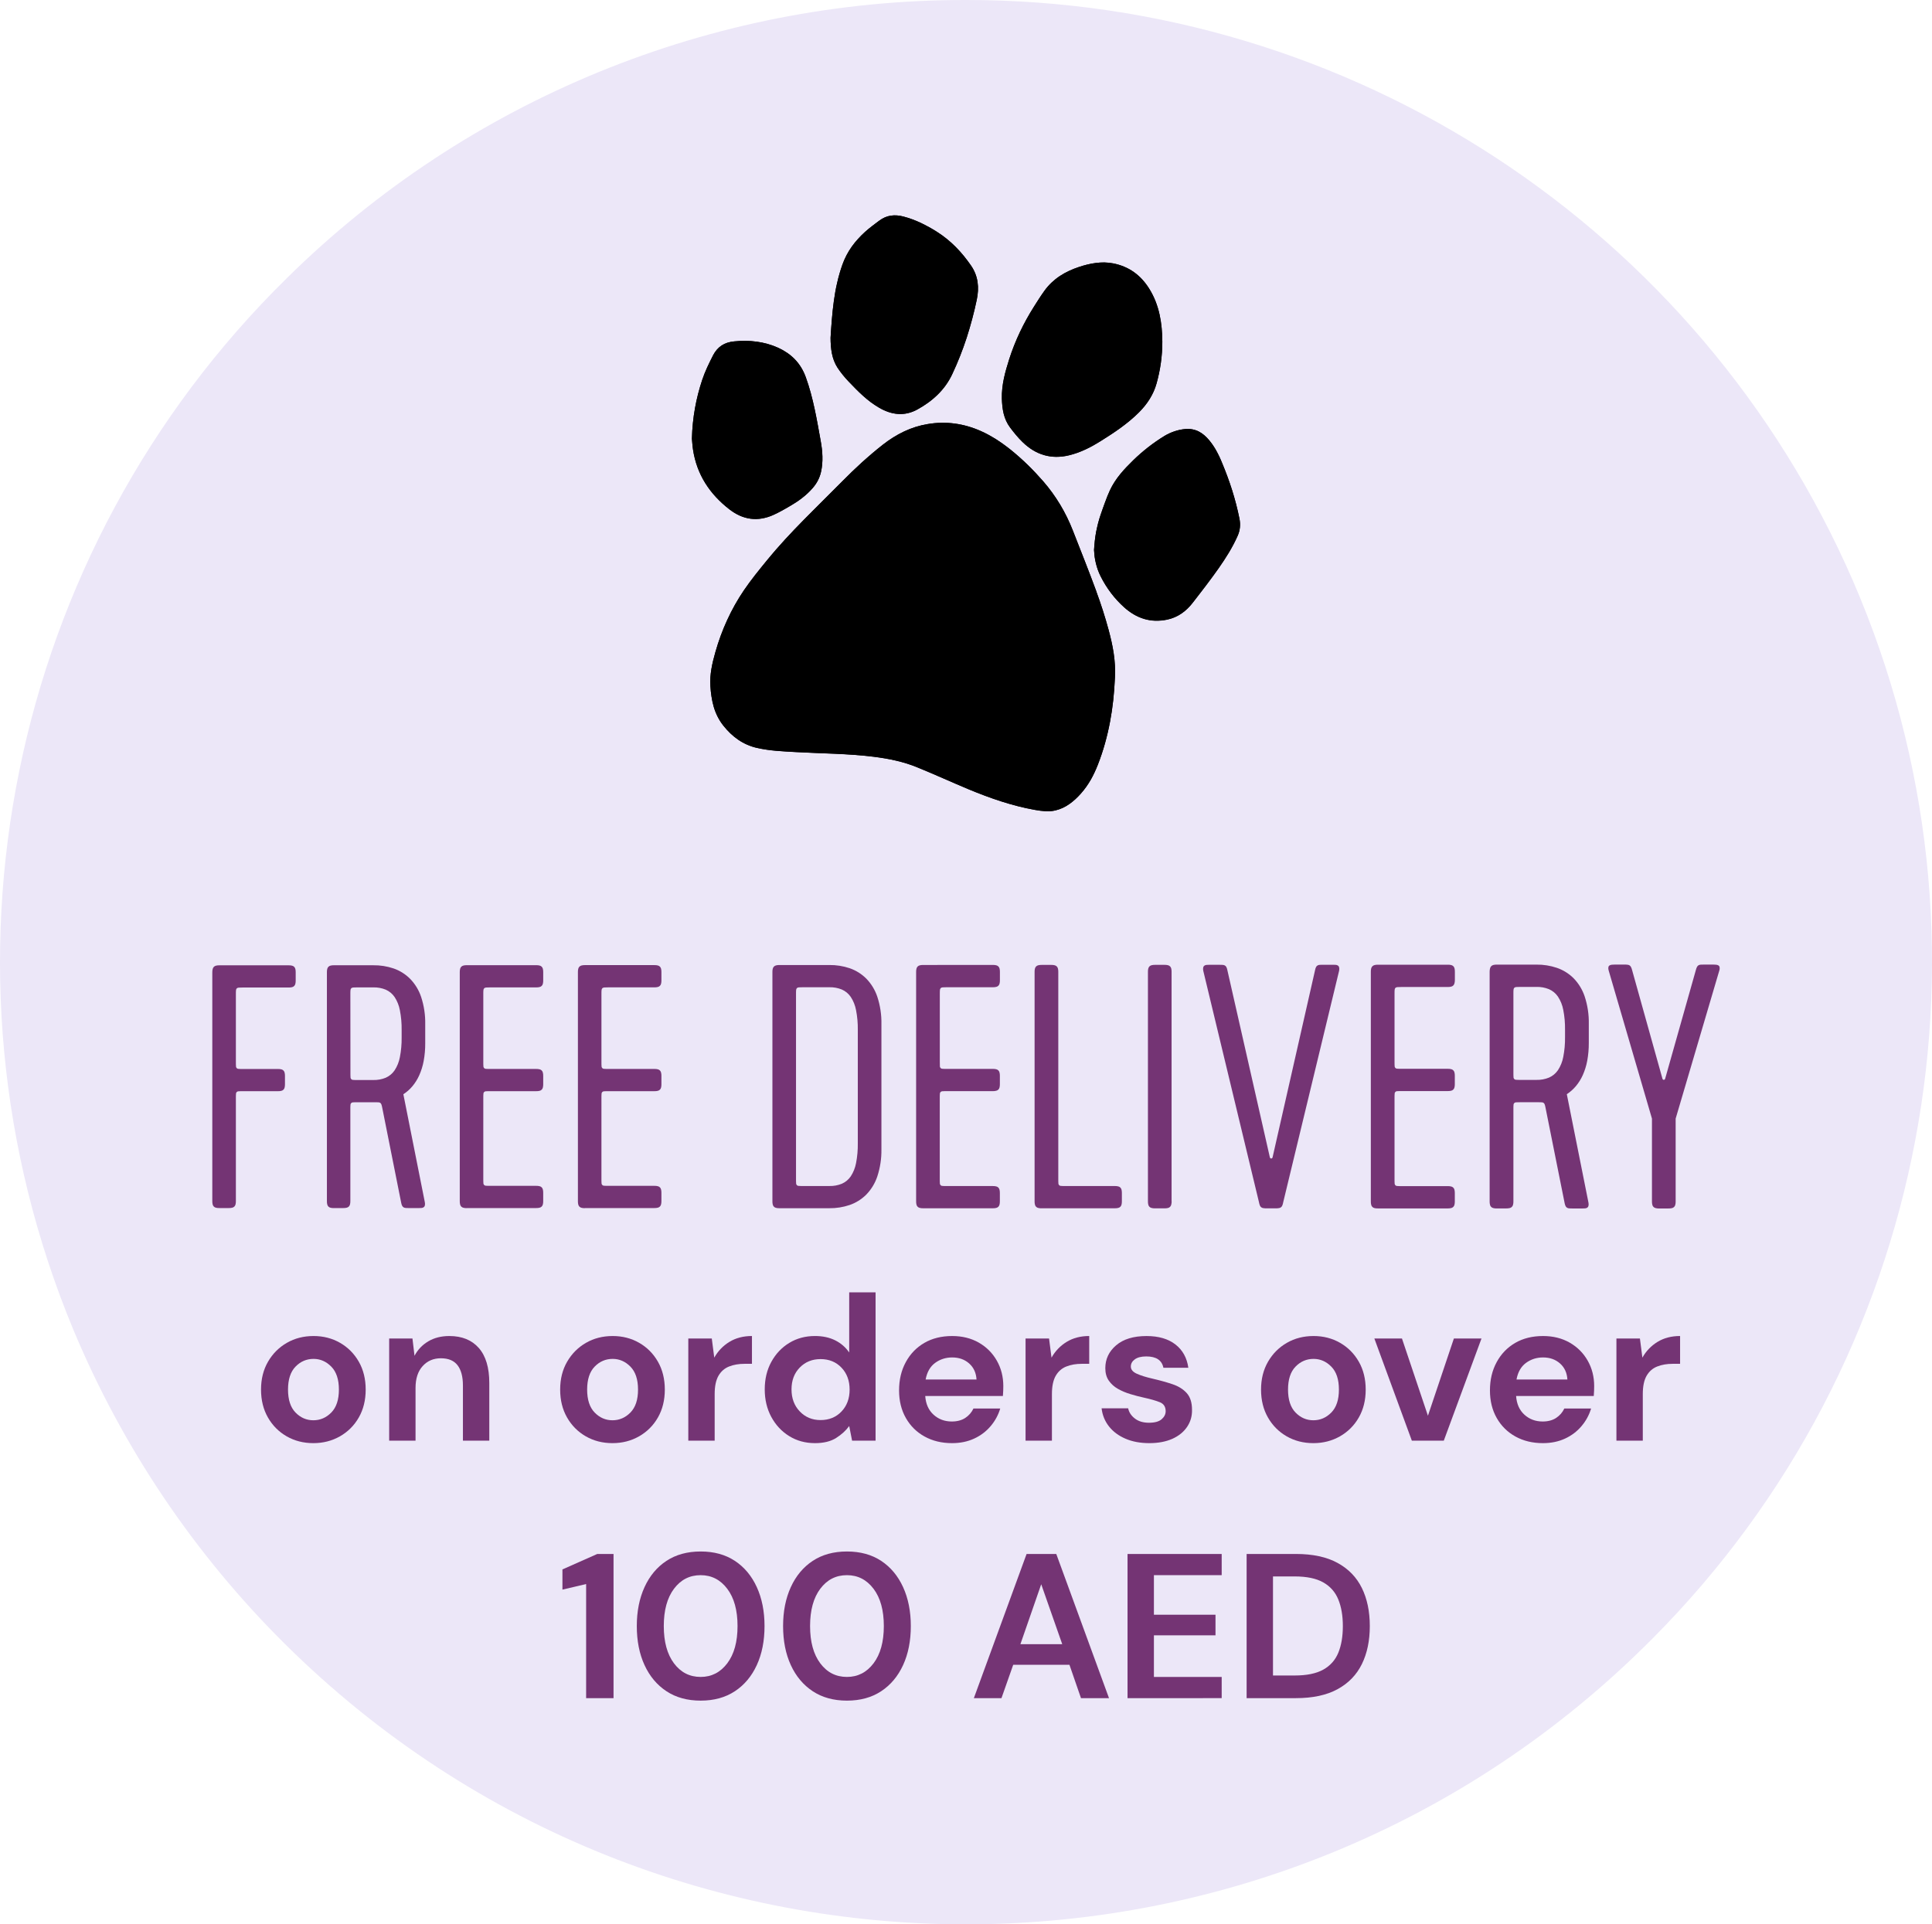
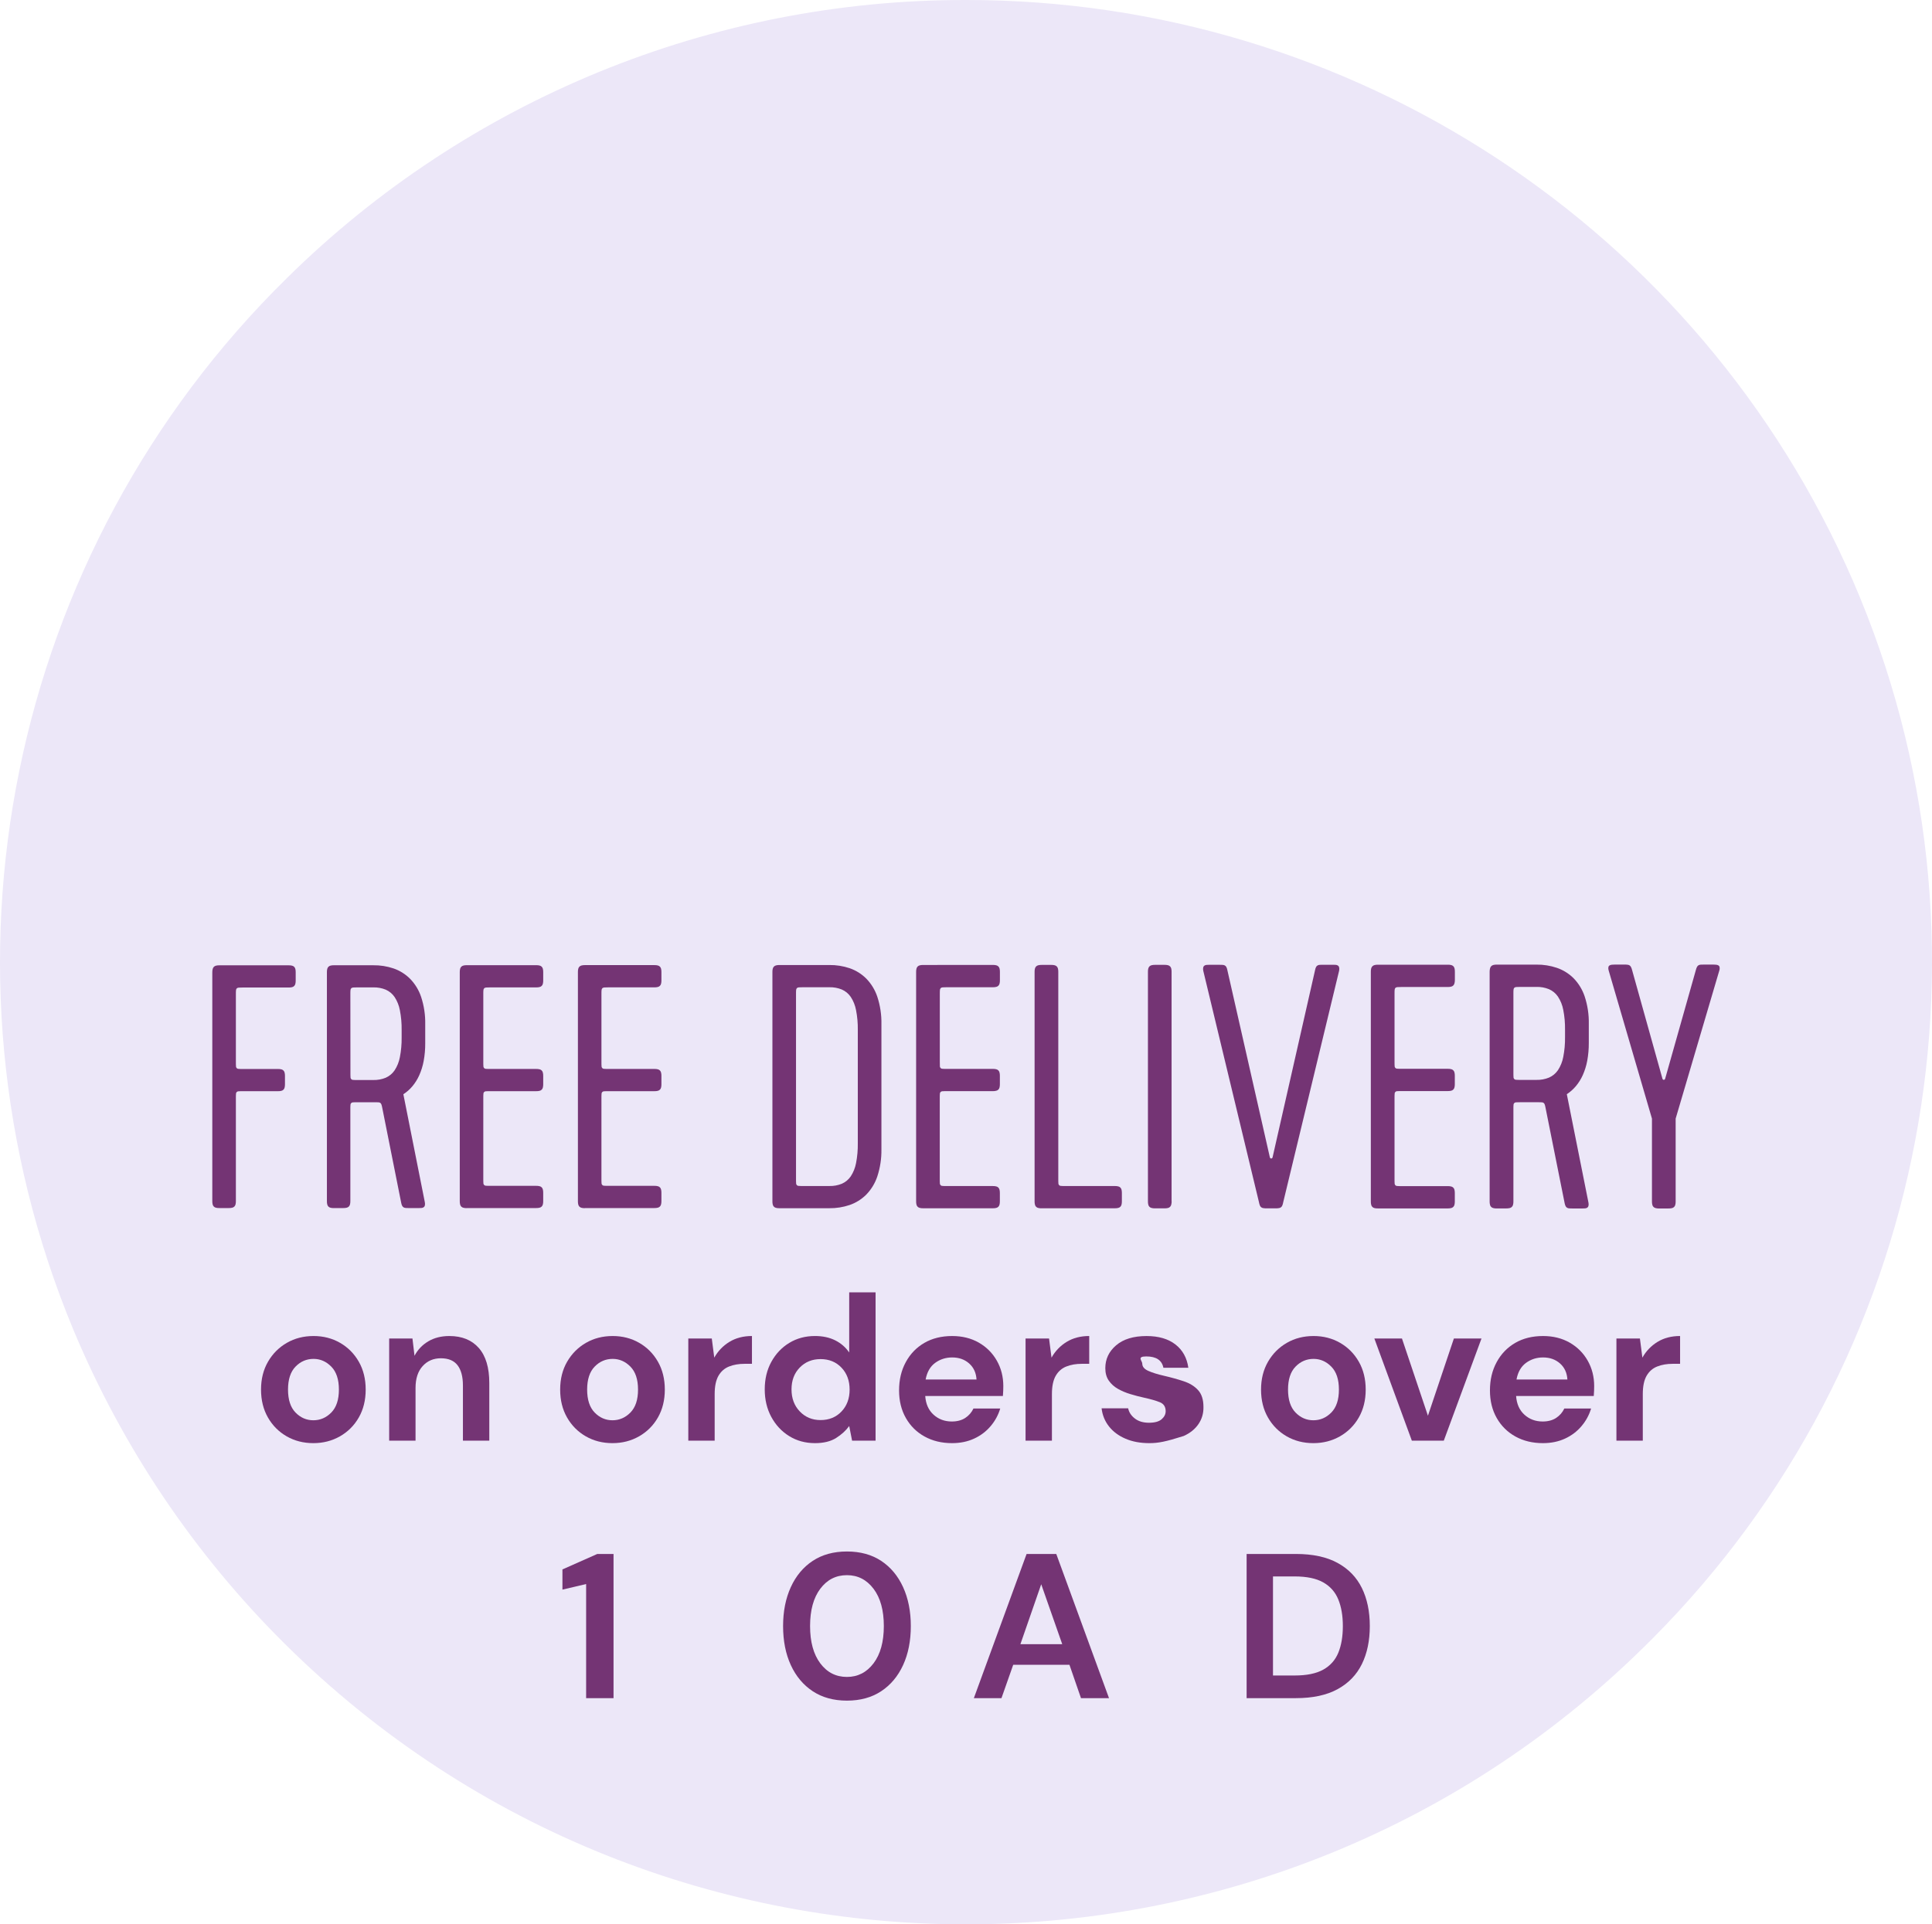
<svg xmlns="http://www.w3.org/2000/svg" xmlns:xlink="http://www.w3.org/1999/xlink" version="1.1" id="Layer_1" x="0px" y="0px" viewBox="0 0 150.043 149.469" style="enable-background:new 0 0 150.043 149.469;" xml:space="preserve">
  <style type="text/css">
	.st0{fill:#ECE7F8;}
	.st1{enable-background:new    ;}
	.st2{fill:#743474;}
	.st3{clip-path:url(#SVGID_00000047033019510719039550000001447841472760677769_);}
</style>
  <g>
    <g transform="matrix(1, 0, 0, 1, 716.62, 319.1)">
      <path id="Ellipse_2-2" class="st0" d="M-641.596-319.1c29.898-0.023,56.958,17.702,68.882,45.119    c12.119,27.977,5.96,60.516-15.546,82.128    c-29.216,29.458-76.78,29.654-106.238,0.438    c-7.03-6.972-12.612-15.264-16.425-24.401    c-11.656-28.069-5.086-60.405,16.6-81.7    C-680.276-311.374-661.329-319.13-641.596-319.1z" />
    </g>
    <g>
      <g class="st1">
        <path class="st2" d="M24.336,112.093c-0.768,0-1.459-0.177-2.072-0.528     c-0.613-0.353-1.099-0.84-1.456-1.464s-0.536-1.347-0.536-2.168     s0.181-1.544,0.544-2.168c0.362-0.624,0.851-1.112,1.464-1.464     c0.613-0.353,1.304-0.528,2.072-0.528c0.757,0,1.443,0.176,2.056,0.528     c0.613,0.352,1.099,0.84,1.456,1.464s0.536,1.347,0.536,2.168     s-0.179,1.544-0.536,2.168s-0.846,1.111-1.464,1.464     C25.781,111.916,25.093,112.093,24.336,112.093z M24.336,110.317     c0.533,0,0.997-0.2,1.392-0.6c0.394-0.4,0.592-0.995,0.592-1.784     s-0.198-1.384-0.592-1.784c-0.395-0.4-0.854-0.6-1.376-0.6     c-0.544,0-1.011,0.199-1.4,0.6s-0.584,0.995-0.584,1.784     s0.195,1.384,0.584,1.784C23.341,110.116,23.802,110.317,24.336,110.317z" />
        <path class="st2" d="M30.224,111.901v-7.936h1.808l0.16,1.344     c0.246-0.47,0.6-0.843,1.064-1.12c0.464-0.277,1.011-0.416,1.64-0.416     c0.981,0,1.744,0.31,2.288,0.928c0.544,0.619,0.816,1.525,0.816,2.72v4.48     h-2.048v-4.288c0-0.683-0.139-1.205-0.416-1.568     c-0.277-0.362-0.709-0.544-1.296-0.544c-0.576,0-1.048,0.203-1.416,0.608     c-0.368,0.405-0.552,0.971-0.552,1.696v4.096H30.224z" />
        <path class="st2" d="M47.567,112.093c-0.768,0-1.459-0.177-2.072-0.528     c-0.613-0.353-1.099-0.84-1.456-1.464s-0.536-1.347-0.536-2.168     s0.181-1.544,0.544-2.168c0.362-0.624,0.851-1.112,1.464-1.464     c0.613-0.353,1.304-0.528,2.072-0.528c0.757,0,1.443,0.176,2.056,0.528     c0.613,0.352,1.099,0.84,1.456,1.464s0.536,1.347,0.536,2.168     s-0.179,1.544-0.536,2.168s-0.846,1.111-1.464,1.464     C49.013,111.916,48.325,112.093,47.567,112.093z M47.567,110.317     c0.533,0,0.997-0.2,1.392-0.6c0.394-0.4,0.592-0.995,0.592-1.784     s-0.198-1.384-0.592-1.784c-0.395-0.4-0.854-0.6-1.376-0.6     c-0.544,0-1.011,0.199-1.4,0.6s-0.584,0.995-0.584,1.784     s0.195,1.384,0.584,1.784C46.572,110.116,47.034,110.317,47.567,110.317z" />
        <path class="st2" d="M53.455,111.901v-7.936h1.824l0.192,1.487     c0.288-0.512,0.68-0.92,1.176-1.224s1.08-0.456,1.752-0.456v2.16h-0.576     c-0.448,0-0.848,0.069-1.2,0.208s-0.627,0.379-0.824,0.72     c-0.197,0.342-0.296,0.816-0.296,1.424v3.616H53.455z" />
        <path class="st2" d="M63.295,112.093c-0.747,0-1.414-0.182-2-0.544     c-0.587-0.363-1.051-0.859-1.392-1.488c-0.341-0.63-0.512-1.344-0.512-2.145     c0-0.8,0.17-1.512,0.512-2.136s0.805-1.114,1.392-1.472     c0.586-0.357,1.253-0.536,2-0.536c0.597,0,1.12,0.112,1.568,0.336     c0.448,0.224,0.811,0.539,1.088,0.944v-4.672h2.048v11.52h-1.824l-0.224-1.136     c-0.256,0.352-0.595,0.661-1.016,0.928     C64.514,111.959,63.967,112.093,63.295,112.093z M63.727,110.301     c0.661,0,1.202-0.222,1.624-0.664c0.421-0.442,0.632-1.011,0.632-1.704     s-0.211-1.262-0.632-1.704c-0.422-0.442-0.963-0.664-1.624-0.664     c-0.651,0-1.189,0.219-1.616,0.656s-0.64,1.002-0.64,1.695     c0,0.694,0.213,1.265,0.64,1.712C62.538,110.076,63.076,110.301,63.727,110.301z" />
        <path class="st2" d="M73.935,112.093c-0.8,0-1.509-0.171-2.128-0.513     c-0.619-0.341-1.104-0.821-1.456-1.439c-0.352-0.619-0.528-1.333-0.528-2.145     c0-0.821,0.173-1.552,0.52-2.191c0.346-0.641,0.826-1.139,1.44-1.496     c0.613-0.357,1.336-0.536,2.168-0.536c0.778,0,1.466,0.171,2.064,0.512     c0.597,0.342,1.064,0.809,1.4,1.4s0.504,1.251,0.504,1.976     c0,0.118-0.002,0.24-0.008,0.368s-0.014,0.262-0.024,0.4h-6.032     c0.042,0.618,0.259,1.104,0.648,1.456c0.389,0.352,0.861,0.527,1.416,0.527     c0.416,0,0.765-0.093,1.048-0.279c0.282-0.187,0.493-0.43,0.632-0.729h2.08     c-0.149,0.502-0.397,0.958-0.744,1.368c-0.347,0.411-0.773,0.733-1.28,0.968     C75.148,111.975,74.575,112.093,73.935,112.093z M73.951,105.437     c-0.501,0-0.944,0.142-1.328,0.424c-0.384,0.283-0.629,0.712-0.736,1.288h3.952     c-0.032-0.522-0.224-0.938-0.576-1.248S74.474,105.437,73.951,105.437z" />
        <path class="st2" d="M79.647,111.901v-7.936h1.824l0.192,1.487     c0.288-0.512,0.68-0.92,1.176-1.224s1.08-0.456,1.752-0.456v2.16h-0.576     c-0.448,0-0.848,0.069-1.2,0.208c-0.352,0.139-0.627,0.379-0.824,0.72     c-0.197,0.342-0.296,0.816-0.296,1.424v3.616H79.647z" />
-         <path class="st2" d="M89.263,112.093c-0.704,0-1.323-0.115-1.856-0.345     c-0.533-0.229-0.96-0.546-1.279-0.951c-0.32-0.405-0.513-0.875-0.576-1.408     h2.063c0.064,0.31,0.237,0.573,0.521,0.792     c0.282,0.219,0.647,0.328,1.096,0.328s0.776-0.091,0.984-0.272     s0.312-0.39,0.312-0.624c0-0.341-0.149-0.573-0.447-0.696     c-0.299-0.122-0.715-0.242-1.248-0.359c-0.342-0.075-0.688-0.165-1.04-0.272     c-0.353-0.106-0.675-0.242-0.969-0.408c-0.293-0.165-0.53-0.378-0.712-0.64     c-0.182-0.261-0.271-0.584-0.271-0.968c0-0.704,0.279-1.296,0.84-1.776     c0.56-0.479,1.347-0.72,2.36-0.72c0.938,0,1.688,0.219,2.248,0.656     c0.56,0.438,0.893,1.04,1,1.808h-1.937c-0.117-0.587-0.56-0.88-1.328-0.88     c-0.384,0-0.68,0.074-0.888,0.224s-0.312,0.336-0.312,0.561     c0,0.234,0.155,0.421,0.465,0.56c0.309,0.139,0.72,0.267,1.231,0.384     c0.555,0.128,1.064,0.27,1.528,0.425c0.464,0.154,0.834,0.384,1.111,0.688     s0.416,0.739,0.416,1.304c0.011,0.491-0.117,0.934-0.384,1.328     s-0.65,0.704-1.151,0.929C90.538,111.981,89.946,112.093,89.263,112.093z" />
+         <path class="st2" d="M89.263,112.093c-0.704,0-1.323-0.115-1.856-0.345     c-0.533-0.229-0.96-0.546-1.279-0.951c-0.32-0.405-0.513-0.875-0.576-1.408     h2.063c0.064,0.31,0.237,0.573,0.521,0.792     c0.282,0.219,0.647,0.328,1.096,0.328s0.776-0.091,0.984-0.272     s0.312-0.39,0.312-0.624c0-0.341-0.149-0.573-0.447-0.696     c-0.299-0.122-0.715-0.242-1.248-0.359c-0.342-0.075-0.688-0.165-1.04-0.272     c-0.353-0.106-0.675-0.242-0.969-0.408c-0.293-0.165-0.53-0.378-0.712-0.64     c-0.182-0.261-0.271-0.584-0.271-0.968c0-0.704,0.279-1.296,0.84-1.776     c0.56-0.479,1.347-0.72,2.36-0.72c0.938,0,1.688,0.219,2.248,0.656     c0.56,0.438,0.893,1.04,1,1.808h-1.937c-0.117-0.587-0.56-0.88-1.328-0.88     s-0.312,0.336-0.312,0.561     c0,0.234,0.155,0.421,0.465,0.56c0.309,0.139,0.72,0.267,1.231,0.384     c0.555,0.128,1.064,0.27,1.528,0.425c0.464,0.154,0.834,0.384,1.111,0.688     s0.416,0.739,0.416,1.304c0.011,0.491-0.117,0.934-0.384,1.328     s-0.65,0.704-1.151,0.929C90.538,111.981,89.946,112.093,89.263,112.093z" />
        <path class="st2" d="M101.999,112.093c-0.769,0-1.459-0.177-2.072-0.528     c-0.613-0.353-1.099-0.84-1.456-1.464s-0.536-1.347-0.536-2.168     s0.182-1.544,0.544-2.168s0.851-1.112,1.464-1.464     c0.613-0.353,1.305-0.528,2.072-0.528c0.757,0,1.442,0.176,2.056,0.528     c0.613,0.352,1.099,0.84,1.456,1.464s0.536,1.347,0.536,2.168     s-0.179,1.544-0.536,2.168s-0.846,1.111-1.464,1.464     C103.445,111.916,102.756,112.093,101.999,112.093z M101.999,110.317     c0.533,0,0.997-0.2,1.392-0.6c0.395-0.4,0.592-0.995,0.592-1.784     s-0.197-1.384-0.592-1.784s-0.854-0.6-1.376-0.6     c-0.544,0-1.011,0.199-1.4,0.6c-0.389,0.4-0.584,0.995-0.584,1.784     s0.195,1.384,0.584,1.784C101.004,110.116,101.465,110.317,101.999,110.317z" />
        <path class="st2" d="M109.647,111.901l-2.912-7.936h2.144l2.017,6l2.016-6h2.144     l-2.928,7.936H109.647z" />
        <path class="st2" d="M119.823,112.093c-0.8,0-1.509-0.171-2.128-0.513     c-0.618-0.341-1.104-0.821-1.456-1.439c-0.352-0.619-0.527-1.333-0.527-2.145     c0-0.821,0.173-1.552,0.52-2.191c0.347-0.641,0.826-1.139,1.44-1.496     c0.613-0.357,1.336-0.536,2.168-0.536c0.778,0,1.466,0.171,2.063,0.512     c0.598,0.342,1.064,0.809,1.4,1.4s0.504,1.251,0.504,1.976     c0,0.118-0.003,0.24-0.008,0.368c-0.006,0.128-0.014,0.262-0.024,0.4h-6.032     c0.043,0.618,0.259,1.104,0.648,1.456c0.389,0.352,0.861,0.527,1.416,0.527     c0.416,0,0.765-0.093,1.048-0.279c0.282-0.187,0.493-0.43,0.632-0.729h2.08     c-0.149,0.502-0.397,0.958-0.744,1.368c-0.347,0.411-0.773,0.733-1.279,0.968     C121.037,111.975,120.463,112.093,119.823,112.093z M119.839,105.437     c-0.502,0-0.944,0.142-1.328,0.424c-0.384,0.283-0.63,0.712-0.736,1.288h3.952     c-0.032-0.522-0.224-0.938-0.576-1.248     C120.799,105.591,120.362,105.437,119.839,105.437z" />
        <path class="st2" d="M125.535,111.901v-7.936h1.824l0.192,1.487     c0.288-0.512,0.68-0.92,1.176-1.224s1.08-0.456,1.752-0.456v2.16h-0.576     c-0.448,0-0.848,0.069-1.2,0.208c-0.352,0.139-0.627,0.379-0.824,0.72     c-0.197,0.342-0.296,0.816-0.296,1.424v3.616H125.535z" />
      </g>
      <g class="st1">
        <path class="st2" d="M45.52,131.901v-8.864l-1.84,0.433v-1.568l2.704-1.2h1.264     v11.2H45.52z" />
-         <path class="st2" d="M54.415,132.093c-1.035,0-1.92-0.243-2.656-0.729     s-1.304-1.162-1.704-2.032c-0.4-0.869-0.6-1.88-0.6-3.031     c0-1.142,0.2-2.149,0.6-3.024c0.4-0.874,0.968-1.555,1.704-2.04     s1.621-0.728,2.656-0.728c1.034,0,1.92,0.242,2.656,0.728     s1.304,1.166,1.704,2.04c0.4,0.875,0.6,1.883,0.6,3.024     c0,1.151-0.2,2.162-0.6,3.031c-0.4,0.87-0.968,1.547-1.704,2.032     S55.45,132.093,54.415,132.093z M54.415,130.252c0.842,0,1.53-0.352,2.064-1.056     c0.533-0.704,0.8-1.669,0.8-2.896s-0.267-2.192-0.8-2.896     c-0.534-0.704-1.222-1.056-2.064-1.056c-0.854,0-1.544,0.352-2.072,1.056     c-0.528,0.704-0.792,1.67-0.792,2.896s0.264,2.191,0.792,2.896     C52.871,129.901,53.562,130.252,54.415,130.252z" />
        <path class="st2" d="M65.776,132.093c-1.035,0-1.92-0.243-2.656-0.729     s-1.304-1.162-1.704-2.032c-0.4-0.869-0.6-1.88-0.6-3.031     c0-1.142,0.2-2.149,0.6-3.024c0.4-0.874,0.968-1.555,1.704-2.04     s1.621-0.728,2.656-0.728c1.034,0,1.92,0.242,2.656,0.728     s1.304,1.166,1.704,2.04c0.4,0.875,0.6,1.883,0.6,3.024     c0,1.151-0.2,2.162-0.6,3.031c-0.4,0.87-0.968,1.547-1.704,2.032     S66.81,132.093,65.776,132.093z M65.776,130.252c0.842,0,1.53-0.352,2.064-1.056     c0.533-0.704,0.8-1.669,0.8-2.896s-0.267-2.192-0.8-2.896     c-0.534-0.704-1.222-1.056-2.064-1.056c-0.854,0-1.544,0.352-2.072,1.056     c-0.528,0.704-0.792,1.67-0.792,2.896s0.264,2.191,0.792,2.896     C64.232,129.901,64.922,130.252,65.776,130.252z" />
        <path class="st2" d="M75.631,131.901l4.096-11.2h2.305l4.096,11.2h-2.176     l-0.896-2.592h-4.368l-0.912,2.592H75.631z M79.247,127.708h3.248l-1.632-4.655     L79.247,127.708z" />
-         <path class="st2" d="M87.567,131.901v-11.2h7.312v1.648h-5.264v3.071h4.783v1.601h-4.783     v3.231h5.264v1.648H87.567z" />
        <path class="st2" d="M96.815,131.901v-11.2h3.824c1.312,0,2.392,0.232,3.239,0.696     c0.849,0.464,1.478,1.114,1.889,1.952c0.41,0.837,0.615,1.821,0.615,2.952     c0,1.13-0.205,2.114-0.615,2.951c-0.411,0.838-1.04,1.488-1.889,1.952     c-0.848,0.464-1.928,0.696-3.239,0.696H96.815z M98.863,130.141h1.68     c0.938,0,1.681-0.152,2.225-0.456s0.933-0.741,1.168-1.312     c0.234-0.57,0.352-1.261,0.352-2.071c0-0.801-0.117-1.488-0.352-2.064     c-0.235-0.576-0.624-1.019-1.168-1.328c-0.544-0.309-1.286-0.464-2.225-0.464     h-1.68V130.141z" />
      </g>
      <path id="Free_delivery_" class="st2" d="M17.03,93.833h0.752    c0.085,0.002,0.171-0.007,0.254-0.027c0.128-0.028,0.229-0.128,0.256-0.257    c0.02-0.083,0.029-0.169,0.027-0.255v-8c0-0.135,0-0.236,0.008-0.311    c-0.011-0.11,0.069-0.208,0.179-0.219c0.013-0.001,0.026-0.001,0.039-0    c0.076-0.008,0.176-0.008,0.31-0.008h2.739    c0.085,0.002,0.171-0.007,0.254-0.027c0.128-0.028,0.229-0.128,0.256-0.257    c0.02-0.083,0.029-0.169,0.027-0.255v-0.646    c0.002-0.086-0.007-0.172-0.027-0.255c-0.027-0.129-0.128-0.229-0.256-0.257    c-0.083-0.02-0.169-0.029-0.254-0.027h-2.739c-0.134,0-0.235,0-0.31-0.008    c-0.11,0.01-0.208-0.07-0.218-0.18c-0.001-0.013-0.001-0.026,0-0.039    c-0.008-0.076-0.008-0.177-0.008-0.311v-5.252c0-0.135,0-0.236,0.008-0.311    c0.001-0.059,0.022-0.115,0.059-0.16c0.045-0.037,0.101-0.058,0.159-0.059    c0.076-0.008,0.176-0.008,0.31-0.009h3.572    c0.085,0.002,0.171-0.007,0.254-0.027c0.128-0.028,0.229-0.128,0.256-0.257    c0.02-0.083,0.029-0.169,0.027-0.255v-0.648    c0.002-0.085-0.006-0.171-0.026-0.254c-0.015-0.062-0.046-0.12-0.09-0.166    c-0.046-0.044-0.104-0.075-0.166-0.09c-0.083-0.02-0.169-0.029-0.254-0.027    h-5.4c-0.085-0.002-0.171,0.007-0.254,0.027    c-0.062,0.015-0.12,0.046-0.166,0.091c-0.044,0.046-0.075,0.104-0.09,0.166    c-0.021,0.085-0.032,0.172-0.03,0.259v17.773    c-0.002,0.086,0.007,0.172,0.027,0.255c0.027,0.129,0.128,0.229,0.256,0.257    C16.856,93.827,16.943,93.836,17.03,93.833z M25.92,93.833h0.752    c0.085,0.002,0.171-0.007,0.254-0.027c0.128-0.028,0.229-0.128,0.256-0.257    c0.02-0.083,0.029-0.169,0.027-0.255v-7.14c0-0.135,0-0.236,0.008-0.312    c-0.011-0.11,0.069-0.208,0.179-0.219c0.013-0.001,0.026-0.001,0.039-0    c0.076-0.008,0.176-0.008,0.311-0.008h1.424c0.094,0,0.168,0,0.227,0.006    c0.049,0.002,0.097,0.017,0.139,0.044c0.039,0.031,0.069,0.073,0.084,0.12    c0.027,0.076,0.047,0.154,0.061,0.234l1.478,7.411    c0.013,0.082,0.039,0.16,0.077,0.234c0.027,0.051,0.068,0.092,0.118,0.12    c0.053,0.026,0.11,0.041,0.168,0.044c0.066,0.006,0.141,0.006,0.228,0.006    h0.78c0.067,0.001,0.134-0.001,0.2-0.007    c0.057-0.004,0.113-0.021,0.163-0.05c0.05-0.031,0.086-0.079,0.1-0.136    c0.02-0.087,0.02-0.178,0-0.265l-1.667-8.382    c0.262-0.171,0.498-0.38,0.7-0.619c0.217-0.26,0.396-0.548,0.534-0.857    c0.158-0.355,0.273-0.727,0.343-1.109c0.084-0.454,0.124-0.915,0.121-1.377    v-1.478c0.014-0.717-0.093-1.432-0.316-2.114    c-0.176-0.532-0.472-1.018-0.863-1.419c-0.361-0.36-0.799-0.634-1.281-0.8    c-0.507-0.171-1.04-0.255-1.576-0.247h-3.063    c-0.085-0.002-0.171,0.007-0.254,0.027c-0.062,0.015-0.12,0.046-0.166,0.091    c-0.044,0.046-0.075,0.104-0.09,0.166c-0.02,0.083-0.029,0.169-0.027,0.255    v17.784c-0.002,0.086,0.007,0.172,0.027,0.255    c0.027,0.129,0.128,0.229,0.256,0.257c0.081,0.02,0.165,0.029,0.249,0.027    V93.833z M27.21,77.233c0-0.135,0-0.236,0.008-0.312    c0.001-0.059,0.022-0.115,0.059-0.16c0.045-0.037,0.101-0.058,0.16-0.059    c0.076-0.008,0.176-0.008,0.311-0.009h1.24    c0.331-0.009,0.661,0.051,0.968,0.176c0.278,0.122,0.517,0.32,0.688,0.571    c0.204,0.311,0.343,0.66,0.411,1.026c0.099,0.508,0.145,1.024,0.137,1.541    v0.566c0.008,0.517-0.038,1.033-0.137,1.541    c-0.068,0.366-0.207,0.715-0.411,1.026c-0.171,0.251-0.41,0.449-0.688,0.571    c-0.307,0.126-0.637,0.186-0.968,0.177h-1.236c-0.134,0-0.235,0-0.311-0.008    c-0.11,0.01-0.208-0.07-0.218-0.18c-0.001-0.013-0.001-0.026,0-0.039    c-0.008-0.076-0.008-0.177-0.008-0.312L27.21,77.233z M36.243,93.833h5.407    c0.085,0.002,0.171-0.007,0.254-0.027c0.128-0.028,0.229-0.128,0.256-0.257    c0.02-0.083,0.029-0.169,0.027-0.255v-0.647    c0.002-0.086-0.007-0.172-0.027-0.255c-0.027-0.129-0.128-0.229-0.256-0.257    c-0.083-0.02-0.169-0.029-0.254-0.027h-3.578c-0.134,0-0.235,0-0.311-0.008    c-0.11,0.011-0.208-0.069-0.219-0.179c-0.001-0.013-0.001-0.027,0-0.04    c-0.008-0.076-0.008-0.177-0.008-0.312V85.294c0-0.135,0-0.236,0.008-0.312    c-0.011-0.11,0.069-0.208,0.179-0.219c0.013-0.001,0.027-0.001,0.04,0    c0.076-0.008,0.177-0.008,0.311-0.008h3.578    c0.085,0.002,0.171-0.007,0.254-0.027c0.128-0.028,0.229-0.128,0.256-0.257    c0.02-0.083,0.029-0.169,0.027-0.255v-0.648    c0.002-0.086-0.007-0.172-0.027-0.255c-0.027-0.129-0.128-0.229-0.256-0.257    c-0.083-0.02-0.169-0.029-0.254-0.027h-3.578c-0.134,0-0.235,0-0.311-0.008    c-0.11,0.011-0.208-0.069-0.219-0.179c-0.001-0.013-0.001-0.027,0-0.04    c-0.008-0.076-0.008-0.177-0.008-0.312v-5.256c0-0.135,0-0.236,0.008-0.312    c0.001-0.059,0.022-0.115,0.059-0.16c0.045-0.037,0.101-0.058,0.16-0.059    c0.076-0.008,0.177-0.009,0.311-0.009h3.578    c0.085,0.002,0.171-0.007,0.254-0.027c0.128-0.028,0.229-0.128,0.256-0.257    c0.02-0.083,0.029-0.169,0.027-0.255v-0.648    c0.002-0.086-0.007-0.172-0.027-0.255c-0.015-0.062-0.046-0.12-0.09-0.166    c-0.046-0.044-0.104-0.075-0.166-0.09c-0.083-0.02-0.169-0.029-0.254-0.027    h-5.407c-0.086-0.002-0.171,0.008-0.254,0.028    c-0.062,0.015-0.12,0.047-0.166,0.091c-0.044,0.046-0.075,0.104-0.09,0.166    c-0.02,0.083-0.029,0.169-0.027,0.255v17.79    c-0.002,0.086,0.007,0.172,0.027,0.255c0.027,0.129,0.128,0.229,0.256,0.257    c0.083,0.02,0.168,0.03,0.254,0.028V93.833z M45.417,93.833h5.411    c0.086,0.002,0.172-0.007,0.255-0.027c0.129-0.028,0.229-0.128,0.257-0.257    c0.02-0.083,0.029-0.169,0.027-0.255v-0.647    c0.002-0.086-0.007-0.172-0.027-0.255c-0.028-0.129-0.128-0.229-0.257-0.257    c-0.083-0.02-0.169-0.029-0.255-0.027h-3.581c-0.135,0-0.236,0-0.311-0.008    c-0.11,0.011-0.208-0.069-0.219-0.179c-0.001-0.013-0.001-0.027,0-0.04    c-0.008-0.076-0.008-0.177-0.008-0.312V85.294c0-0.135,0-0.236,0.008-0.312    c-0.011-0.11,0.069-0.208,0.179-0.219c0.013-0.001,0.027-0.001,0.04,0    c0.076-0.008,0.177-0.008,0.311-0.008h3.581    c0.086,0.002,0.172-0.007,0.255-0.027c0.129-0.028,0.229-0.128,0.257-0.257    c0.02-0.083,0.029-0.169,0.027-0.255v-0.649    c0.002-0.086-0.007-0.172-0.027-0.255c-0.028-0.129-0.128-0.229-0.257-0.257    c-0.083-0.02-0.169-0.029-0.255-0.027h-3.581c-0.135,0-0.236,0-0.311-0.008    c-0.11,0.011-0.208-0.069-0.219-0.179c-0.001-0.013-0.001-0.027,0-0.04    c-0.008-0.076-0.008-0.177-0.008-0.312v-5.258c0-0.135,0-0.236,0.008-0.312    c0.001-0.058,0.022-0.115,0.059-0.16c0.045-0.037,0.101-0.058,0.16-0.059    c0.076-0.008,0.177-0.009,0.311-0.009h3.581    c0.086,0.002,0.172-0.008,0.255-0.028c0.129-0.028,0.229-0.128,0.257-0.257    c0.02-0.083,0.029-0.169,0.027-0.255v-0.649    c0.002-0.086-0.007-0.172-0.027-0.255c-0.015-0.062-0.046-0.12-0.09-0.166    c-0.046-0.045-0.104-0.076-0.166-0.091c-0.083-0.02-0.169-0.029-0.255-0.027    h-5.411c-0.086-0.002-0.171,0.008-0.254,0.028    c-0.062,0.015-0.12,0.047-0.166,0.091c-0.044,0.046-0.075,0.104-0.09,0.166    c-0.02,0.083-0.029,0.169-0.027,0.255v17.8    c-0.002,0.086,0.007,0.172,0.027,0.255c0.028,0.129,0.128,0.229,0.257,0.257    c0.082,0.02,0.167,0.029,0.252,0.027L45.417,93.833z M68.453,89.251v-9.708    c0.014-0.719-0.094-1.435-0.317-2.118c-0.177-0.533-0.473-1.019-0.866-1.421    c-0.362-0.36-0.802-0.634-1.285-0.8c-0.508-0.171-1.041-0.255-1.577-0.248    h-3.882c-0.086-0.002-0.172,0.008-0.255,0.028    c-0.062,0.015-0.12,0.047-0.166,0.091c-0.045,0.047-0.076,0.104-0.091,0.167    c-0.02,0.083-0.029,0.169-0.027,0.255v17.81    c-0.002,0.086,0.007,0.172,0.027,0.255c0.028,0.129,0.128,0.229,0.257,0.257    c0.083,0.02,0.169,0.029,0.255,0.027h3.882c0.536,0.006,1.069-0.078,1.576-0.25    c0.483-0.166,0.923-0.44,1.285-0.8c0.393-0.402,0.689-0.888,0.866-1.422    c0.223-0.682,0.331-1.397,0.318-2.114L68.453,89.251z M61.82,77.222    c0-0.135,0-0.236,0.008-0.312c0.001-0.058,0.022-0.115,0.059-0.16    c0.045-0.037,0.101-0.058,0.16-0.059c0.076-0.008,0.177-0.009,0.312-0.009    h2.049c0.332-0.009,0.663,0.051,0.971,0.177    c0.28,0.122,0.519,0.32,0.691,0.572c0.204,0.312,0.344,0.661,0.412,1.027    c0.099,0.508,0.145,1.025,0.137,1.543v8.8    c0.008,0.518-0.038,1.036-0.137,1.544c-0.068,0.366-0.208,0.715-0.412,1.027    c-0.172,0.252-0.411,0.45-0.691,0.572c-0.308,0.126-0.639,0.186-0.971,0.177    h-2.049c-0.135,0-0.236,0-0.312-0.009c-0.11,0.011-0.208-0.069-0.219-0.179    c-0.001-0.013-0.001-0.027,0-0.04c-0.008-0.076-0.008-0.177-0.008-0.312    L61.82,77.222z M71.688,93.85h5.424c0.086,0.002,0.172-0.007,0.255-0.027    c0.129-0.028,0.229-0.128,0.257-0.257c0.02-0.083,0.029-0.169,0.027-0.255    v-0.648c0.002-0.086-0.007-0.172-0.027-0.255    c-0.028-0.129-0.128-0.229-0.257-0.257c-0.083-0.02-0.169-0.029-0.255-0.027    h-3.589c-0.135,0-0.236,0-0.312-0.009c-0.11,0.011-0.208-0.069-0.219-0.179    c-0.001-0.013-0.001-0.027,0-0.04c-0.008-0.076-0.008-0.177-0.008-0.312v-6.292    c0-0.135,0-0.236,0.008-0.312c-0.011-0.11,0.069-0.208,0.179-0.219    c0.013-0.001,0.027-0.001,0.04-0c0.076-0.008,0.177-0.008,0.312-0.008    h3.589c0.086,0.001,0.172-0.009,0.256-0.031    c0.129-0.028,0.229-0.128,0.257-0.257c0.02-0.083,0.029-0.169,0.027-0.255    v-0.647c0.002-0.086-0.007-0.172-0.027-0.255    c-0.028-0.129-0.128-0.229-0.257-0.257c-0.083-0.02-0.169-0.029-0.255-0.027    H73.524c-0.135,0-0.236,0-0.312-0.008c-0.11,0.011-0.208-0.069-0.219-0.179    c-0.001-0.013-0.001-0.027,0-0.04c-0.005-0.075-0.005-0.175-0.005-0.313v-5.262    c0-0.135,0-0.236,0.008-0.312c0.001-0.059,0.022-0.115,0.059-0.16    c0.045-0.037,0.101-0.058,0.16-0.059c0.076-0.008,0.177-0.009,0.312-0.009    h3.589c0.086,0.002,0.172-0.008,0.255-0.028    c0.129-0.028,0.229-0.128,0.257-0.257c0.02-0.083,0.029-0.169,0.027-0.255    v-0.653c0.002-0.086-0.007-0.172-0.027-0.255    c-0.015-0.063-0.046-0.12-0.091-0.167c-0.047-0.045-0.104-0.076-0.167-0.091    c-0.083-0.02-0.169-0.029-0.255-0.027l-5.427,0.003    c-0.086-0.002-0.172,0.008-0.255,0.028c-0.063,0.015-0.12,0.046-0.167,0.091    c-0.045,0.047-0.076,0.104-0.091,0.167c-0.02,0.083-0.029,0.169-0.027,0.255    v17.817c-0.002,0.086,0.007,0.172,0.027,0.255    c0.028,0.129,0.128,0.229,0.257,0.257C71.516,93.843,71.602,93.852,71.688,93.85z     M80.888,93.85h5.7c0.086,0.002,0.172-0.007,0.255-0.027    c0.129-0.028,0.229-0.128,0.257-0.257c0.02-0.083,0.029-0.169,0.027-0.255    v-0.648c0.002-0.086-0.007-0.172-0.027-0.255    c-0.027-0.129-0.128-0.23-0.257-0.258c-0.083-0.02-0.169-0.029-0.255-0.027    H82.728c-0.135,0-0.236,0-0.312-0.009c-0.11,0.011-0.208-0.069-0.219-0.179    c-0.001-0.013-0.001-0.027,0-0.04c-0.008-0.076-0.008-0.177-0.008-0.312V75.487    c0.002-0.086-0.007-0.172-0.027-0.255c-0.015-0.063-0.046-0.12-0.091-0.167    c-0.047-0.045-0.104-0.076-0.167-0.091c-0.083-0.02-0.169-0.029-0.255-0.027    h-0.761c-0.086-0.002-0.172,0.008-0.255,0.028    c-0.063,0.015-0.12,0.046-0.167,0.091c-0.045,0.047-0.076,0.104-0.091,0.167    c-0.02,0.083-0.029,0.169-0.027,0.255v17.825    c-0.002,0.086,0.007,0.172,0.027,0.255c0.028,0.129,0.128,0.229,0.257,0.257    c0.084,0.021,0.17,0.03,0.256,0.028V93.85z M90.988,93.313V75.483    c0.002-0.086-0.007-0.172-0.027-0.255c-0.015-0.063-0.046-0.12-0.091-0.167    c-0.047-0.045-0.104-0.076-0.167-0.091c-0.083-0.02-0.169-0.029-0.255-0.027    h-0.757c-0.086-0.002-0.172,0.008-0.255,0.028    c-0.063,0.015-0.12,0.046-0.167,0.091c-0.045,0.047-0.076,0.104-0.091,0.167    c-0.02,0.083-0.029,0.169-0.027,0.255v17.831    c-0.002,0.086,0.007,0.172,0.027,0.255c0.028,0.129,0.129,0.23,0.258,0.258    c0.083,0.02,0.169,0.03,0.255,0.028h0.757    c0.086,0.002,0.172-0.007,0.255-0.027c0.129-0.027,0.23-0.128,0.258-0.257    c0.022-0.084,0.033-0.17,0.033-0.256L90.988,93.313z M102.728,74.936    c-0.088,0-0.164,0-0.23,0.006c-0.059,0.003-0.116,0.018-0.169,0.044    c-0.05,0.028-0.091,0.069-0.118,0.12c-0.038,0.074-0.064,0.152-0.078,0.234    l-3.3,14.543c-0.005,0.029-0.019,0.056-0.041,0.076    c-0.038,0.034-0.096,0.034-0.134,0c-0.022-0.02-0.036-0.047-0.041-0.076    L95.317,75.343c-0.014-0.082-0.04-0.16-0.078-0.234    c-0.027-0.051-0.068-0.092-0.118-0.12c-0.053-0.026-0.11-0.041-0.169-0.044    c-0.066-0.006-0.142-0.006-0.23-0.006h-0.811    c-0.067-0.001-0.134,0.001-0.2,0.007c-0.058,0.004-0.114,0.021-0.164,0.05    c-0.05,0.031-0.085,0.079-0.1,0.136c-0.02,0.088-0.02,0.178,0,0.266    l4.325,17.971c0.015,0.084,0.037,0.167,0.066,0.247    c0.038,0.119,0.141,0.205,0.264,0.221c0.087,0.015,0.176,0.021,0.264,0.019    h0.7c0.088,0.002,0.177-0.004,0.264-0.019    c0.123-0.016,0.226-0.102,0.264-0.22c0.029-0.08,0.051-0.163,0.066-0.247    l4.339-17.975c0.02-0.088,0.02-0.178,0-0.266    c-0.014-0.057-0.05-0.105-0.1-0.136c-0.05-0.029-0.106-0.046-0.164-0.05    c-0.066-0.006-0.133-0.008-0.2-0.007H102.728z M107.003,93.861h5.44    c0.086,0.002,0.172-0.007,0.256-0.027c0.129-0.028,0.23-0.129,0.258-0.258    c0.02-0.084,0.029-0.17,0.027-0.256v-0.649    c0.002-0.086-0.007-0.172-0.027-0.256c-0.028-0.129-0.129-0.23-0.258-0.258    c-0.084-0.02-0.17-0.03-0.256-0.028h-3.6c-0.135,0-0.237,0-0.313-0.009    c-0.11,0.012-0.208-0.068-0.22-0.178c-0.001-0.014-0.001-0.028,0-0.042    c-0.008-0.076-0.008-0.177-0.008-0.313v-6.3c0-0.135,0-0.237,0.008-0.313    c-0.012-0.11,0.068-0.208,0.178-0.22c0.014-0.001,0.028-0.001,0.042,0    c0.076-0.008,0.178-0.008,0.313-0.008h3.6    c0.086,0.002,0.172-0.007,0.256-0.027c0.129-0.028,0.23-0.129,0.258-0.258    c0.02-0.084,0.029-0.17,0.027-0.256V83.558    c0.002-0.086-0.007-0.172-0.027-0.256c-0.028-0.129-0.129-0.23-0.258-0.258    c-0.084-0.02-0.17-0.029-0.256-0.027h-3.6c-0.135,0-0.237,0-0.313-0.008    c-0.11,0.012-0.208-0.068-0.22-0.178c-0.001-0.014-0.001-0.028,0-0.042    c-0.008-0.076-0.008-0.177-0.008-0.313v-5.271c0-0.135,0-0.237,0.008-0.313    c0.001-0.059,0.021-0.116,0.059-0.161c0.045-0.038,0.102-0.058,0.161-0.059    c0.076-0.008,0.178-0.009,0.313-0.009h3.6    c0.086,0.002,0.172-0.008,0.256-0.028c0.129-0.028,0.23-0.129,0.258-0.258    c0.021-0.083,0.032-0.169,0.031-0.255v-0.65    c0.002-0.086-0.007-0.172-0.027-0.256c-0.015-0.063-0.046-0.12-0.091-0.167    c-0.047-0.045-0.104-0.076-0.167-0.091c-0.084-0.02-0.17-0.029-0.256-0.027    h-5.44c-0.086-0.002-0.172,0.008-0.256,0.028    c-0.063,0.015-0.12,0.046-0.167,0.091c-0.047,0.047-0.08,0.107-0.096,0.172    c-0.02,0.084-0.029,0.17-0.027,0.256v17.844    c-0.002,0.086,0.007,0.172,0.027,0.256c0.028,0.129,0.129,0.23,0.258,0.258    C106.83,93.856,106.917,93.864,107.003,93.861z M116.234,93.861h0.758    c0.086,0.002,0.172-0.007,0.256-0.027c0.129-0.028,0.23-0.129,0.258-0.258    c0.021-0.084,0.03-0.17,0.028-0.256v-7.165c0-0.135,0-0.237,0.008-0.313    c-0.012-0.11,0.068-0.208,0.178-0.22c0.014-0.001,0.028-0.001,0.042,0    c0.076-0.008,0.178-0.008,0.313-0.008h1.436c0.095,0,0.169,0,0.229,0.006    c0.05,0.002,0.098,0.017,0.14,0.044c0.039,0.031,0.069,0.073,0.084,0.12    c0.027,0.076,0.047,0.155,0.061,0.235l1.49,7.44    c0.014,0.082,0.04,0.161,0.078,0.235c0.027,0.051,0.068,0.093,0.119,0.121    c0.053,0.026,0.11,0.041,0.169,0.044c0.066,0.006,0.142,0.006,0.23,0.006    h0.786c0.067,0.001,0.134-0.001,0.2-0.007    c0.058-0.004,0.114-0.021,0.165-0.05c0.05-0.031,0.086-0.08,0.1-0.137    c0.02-0.088,0.02-0.178,0-0.266l-1.68-8.415    c0.262-0.173,0.498-0.382,0.7-0.622c0.219-0.26,0.4-0.55,0.539-0.86    c0.159-0.356,0.275-0.73,0.346-1.114c0.084-0.456,0.125-0.919,0.122-1.382    v-1.49c0.014-0.721-0.094-1.438-0.319-2.123    c-0.178-0.535-0.475-1.022-0.87-1.425c-0.365-0.361-0.806-0.634-1.292-0.8    c-0.51-0.172-1.046-0.257-1.584-0.25h-3.088    c-0.086-0.002-0.172,0.008-0.256,0.028c-0.063,0.015-0.12,0.046-0.167,0.091    c-0.045,0.047-0.076,0.104-0.091,0.167c-0.023,0.085-0.034,0.172-0.034,0.26    v17.852c-0.002,0.086,0.008,0.172,0.028,0.256    c0.028,0.129,0.129,0.23,0.258,0.258c0.085,0.021,0.172,0.03,0.26,0.028    V93.861z M117.534,77.198c0-0.135,0-0.237,0.008-0.313    c0.001-0.059,0.021-0.116,0.059-0.161c0.045-0.038,0.102-0.058,0.161-0.059    c0.076-0.008,0.178-0.009,0.313-0.009h1.246    c0.334-0.009,0.666,0.051,0.976,0.177c0.281,0.122,0.521,0.321,0.694,0.573    c0.205,0.312,0.346,0.663,0.414,1.03c0.1,0.509,0.146,1.028,0.138,1.547    v0.568c0.008,0.519-0.038,1.038-0.138,1.547    c-0.068,0.367-0.209,0.718-0.414,1.03c-0.173,0.252-0.413,0.451-0.694,0.573    c-0.31,0.126-0.642,0.187-0.976,0.178h-1.246c-0.135,0-0.237,0-0.313-0.008    c-0.11,0.012-0.208-0.068-0.22-0.178c-0.001-0.014-0.001-0.028,0-0.042    c-0.008-0.076-0.008-0.178-0.008-0.313V77.198z M128.834,93.865h0.759    c0.086,0.002,0.172-0.007,0.256-0.027c0.129-0.028,0.23-0.129,0.258-0.258    c0.021-0.084,0.03-0.17,0.028-0.256v-6.439l3.39-11.5    c0.031-0.085,0.038-0.177,0.023-0.266c-0.012-0.058-0.049-0.108-0.1-0.137    c-0.055-0.029-0.116-0.046-0.178-0.05c-0.068-0.007-0.137-0.01-0.206-0.01    h-0.759c-0.088,0-0.163,0-0.227,0.006c-0.057,0.003-0.112,0.018-0.163,0.044    c-0.049,0.029-0.09,0.071-0.117,0.121c-0.04,0.074-0.07,0.153-0.089,0.235    l-2.386,8.445c-0.005,0.029-0.02,0.056-0.042,0.076    c-0.038,0.034-0.096,0.034-0.134,0c-0.022-0.02-0.036-0.047-0.041-0.076    l-2.359-8.443c-0.019-0.082-0.049-0.161-0.089-0.235    c-0.027-0.05-0.068-0.092-0.117-0.12c-0.051-0.026-0.106-0.041-0.163-0.044    c-0.065-0.009-0.14-0.009-0.228-0.009h-0.762    c-0.067-0-0.134,0.003-0.2,0.01c-0.062,0.004-0.122,0.021-0.177,0.05    c-0.051,0.029-0.088,0.079-0.1,0.137c-0.015,0.089-0.008,0.181,0.023,0.266    l3.361,11.5v6.437c-0.002,0.086,0.008,0.172,0.028,0.256    c0.028,0.129,0.129,0.23,0.258,0.258c0.083,0.021,0.168,0.032,0.253,0.031    L128.834,93.865z" />
    </g>
    <g id="Group_162457" transform="translate(938.714 341.819)">
      <g>
        <defs>
-           <polygon id="SVGID_1_" points="-884.978,-325.1 -842.407,-325.079 -842.407,-278.814       -884.978,-278.793     " />
-         </defs>
+           </defs>
        <clipPath id="SVGID_00000139275678464523749280000004840792119919889840_">
          <use xlink:href="#SVGID_1_" style="overflow:visible;" />
        </clipPath>
        <g id="Group_162456" style="clip-path:url(#SVGID_00000139275678464523749280000004840792119919889840_);">
          <path id="Path_135" d="M-852.128-289.18c-0.025,0.579-0.068,1.155-0.129,1.727      s-0.145,1.139-0.252,1.7c-0.106,0.563-0.237,1.122-0.392,1.677      c-0.155,0.555-0.339,1.103-0.55,1.645c-0.08,0.205-0.167,0.407-0.26,0.605      c-0.093,0.198-0.193,0.392-0.3,0.581c-0.11,0.189-0.228,0.373-0.355,0.551      c-0.128,0.179-0.265,0.351-0.412,0.515c-0.135,0.151-0.275,0.3-0.422,0.431      c-0.146,0.135-0.3,0.26-0.463,0.374c-0.163,0.115-0.335,0.215-0.516,0.3      c-0.186,0.086-0.38,0.153-0.579,0.2c-0.128,0.029-0.259,0.049-0.39,0.058      c-0.13,0.008-0.26,0.008-0.39,0c-0.13-0.006-0.259-0.019-0.389-0.036      c-0.13-0.017-0.258-0.038-0.387-0.06c-0.449-0.079-0.893-0.175-1.332-0.287      s-0.873-0.237-1.3-0.374c-0.431-0.137-0.858-0.286-1.282-0.446      s-0.846-0.327-1.265-0.5c-0.333-0.139-0.663-0.279-0.989-0.422l-0.987-0.429      c-0.329-0.143-0.658-0.286-0.988-0.427c-0.33-0.141-0.661-0.28-0.993-0.415      c-0.271-0.111-0.546-0.211-0.825-0.3c-0.278-0.087-0.559-0.162-0.843-0.229      c-0.284-0.067-0.57-0.124-0.858-0.173c-0.288-0.049-0.578-0.092-0.869-0.128      c-0.5-0.063-1.006-0.11-1.511-0.147c-0.505-0.037-1.009-0.064-1.514-0.087      c-0.505-0.023-1.01-0.041-1.515-0.061s-1.01-0.041-1.515-0.07l-0.759-0.043      c-0.253-0.015-0.506-0.033-0.758-0.055c-0.252-0.022-0.5-0.05-0.755-0.087      c-0.255-0.037-0.5-0.081-0.75-0.138c-0.521-0.117-1.015-0.333-1.456-0.634      c-0.216-0.148-0.42-0.313-0.609-0.494c-0.194-0.186-0.375-0.385-0.542-0.595      c-0.175-0.219-0.326-0.456-0.452-0.706c-0.123-0.243-0.223-0.497-0.3-0.758      c-0.076-0.262-0.134-0.53-0.174-0.8c-0.047-0.263-0.073-0.538-0.089-0.817      c-0.014-0.224-0.014-0.449,0-0.673c0.015-0.222,0.043-0.442,0.08-0.662      c0.037-0.22,0.083-0.437,0.136-0.655c0.053-0.218,0.116-0.434,0.176-0.656      c0.123-0.43,0.26-0.853,0.413-1.269c0.153-0.416,0.322-0.823,0.507-1.221      c0.184-0.4,0.384-0.793,0.6-1.179c0.216-0.386,0.45-0.763,0.701-1.131      c0.138-0.2,0.28-0.4,0.426-0.6c0.146-0.2,0.295-0.396,0.446-0.587      c0.151-0.194,0.305-0.386,0.46-0.577c0.155-0.191,0.311-0.381,0.466-0.572      c0.448-0.547,0.913-1.077,1.389-1.6c0.476-0.523,0.965-1.028,1.459-1.53      c0.494-0.502,0.994-1,1.495-1.5c0.501-0.5,1-0.993,1.5-1.5      c0.249-0.252,0.5-0.501,0.754-0.746c0.254-0.245,0.512-0.487,0.773-0.724      c0.261-0.237,0.528-0.471,0.8-0.7c0.272-0.229,0.546-0.453,0.822-0.67      c0.257-0.201,0.524-0.389,0.8-0.562c0.272-0.171,0.554-0.325,0.844-0.462      c0.29-0.137,0.589-0.254,0.894-0.351c0.307-0.095,0.621-0.168,0.939-0.219      c0.35-0.059,0.704-0.093,1.059-0.1c0.347-0.006,0.695,0.013,1.039,0.059      c0.345,0.046,0.686,0.118,1.02,0.214c0.341,0.098,0.675,0.22,1,0.365      c0.205,0.091,0.405,0.189,0.6,0.295c0.195,0.106,0.387,0.218,0.574,0.336      c0.187,0.118,0.371,0.242,0.551,0.372c0.18,0.13,0.357,0.263,0.531,0.4      c0.235,0.188,0.466,0.381,0.691,0.58s0.446,0.402,0.661,0.611      c0.215,0.209,0.426,0.422,0.632,0.641c0.206,0.219,0.408,0.441,0.606,0.668      c0.249,0.285,0.482,0.578,0.7,0.881c0.218,0.303,0.424,0.614,0.618,0.933      c0.192,0.319,0.37,0.647,0.534,0.984c0.164,0.337,0.315,0.681,0.453,1.032      c0.153,0.393,0.307,0.786,0.462,1.179c0.155,0.393,0.309,0.786,0.462,1.179      s0.305,0.787,0.456,1.181c0.151,0.394,0.299,0.789,0.444,1.186      c0.09,0.245,0.177,0.49,0.262,0.736s0.167,0.493,0.247,0.742      c0.079,0.248,0.156,0.497,0.23,0.747c0.074,0.25,0.145,0.501,0.213,0.752      c0.082,0.3,0.159,0.608,0.226,0.914c0.067,0.306,0.126,0.614,0.172,0.924      c0.046,0.31,0.079,0.622,0.095,0.936c0.018,0.316,0.018,0.633,0,0.949" />
          <path id="Path_136" d="M-848.444-315.313c0,0.289-0.01,0.573-0.029,0.852      c-0.019,0.279-0.048,0.555-0.086,0.828c-0.038,0.271-0.085,0.538-0.14,0.8      c-0.055,0.262-0.119,0.525-0.192,0.789c-0.06,0.215-0.135,0.426-0.226,0.63      c-0.09,0.201-0.193,0.396-0.309,0.583c-0.117,0.188-0.245,0.368-0.384,0.54      c-0.141,0.174-0.291,0.341-0.45,0.5c-0.224,0.225-0.457,0.436-0.7,0.637      c-0.243,0.201-0.489,0.392-0.742,0.576s-0.512,0.36-0.774,0.533      s-0.528,0.34-0.794,0.507c-0.189,0.118-0.381,0.232-0.575,0.339      c-0.194,0.107-0.392,0.208-0.593,0.3c-0.201,0.092-0.405,0.177-0.614,0.251      c-0.21,0.075-0.423,0.139-0.64,0.191c-0.327,0.081-0.663,0.121-1,0.12      c-0.316-0.002-0.631-0.048-0.935-0.135c-0.304-0.088-0.595-0.216-0.865-0.381      c-0.287-0.176-0.553-0.384-0.793-0.62c-0.09-0.087-0.178-0.177-0.263-0.269      s-0.169-0.186-0.25-0.283c-0.081-0.096-0.161-0.193-0.239-0.292      c-0.078-0.099-0.155-0.199-0.23-0.3c-0.12-0.16-0.223-0.333-0.306-0.516      c-0.08-0.178-0.144-0.363-0.191-0.552c-0.046-0.19-0.079-0.383-0.1-0.578      c-0.022-0.2-0.034-0.395-0.04-0.594c-0.007-0.264,0.004-0.528,0.032-0.791      c0.028-0.26,0.069-0.519,0.124-0.775c0.054-0.256,0.118-0.51,0.19-0.762      c0.072-0.252,0.149-0.501,0.225-0.748c0.114-0.359,0.24-0.712,0.378-1.059      c0.138-0.347,0.287-0.691,0.446-1.031c0.161-0.337,0.332-0.671,0.513-1      s0.372-0.652,0.573-0.968l0.2-0.315c0.067-0.105,0.133-0.209,0.2-0.313      s0.135-0.207,0.206-0.31c0.067-0.103,0.138-0.204,0.213-0.305      c0.164-0.228,0.349-0.44,0.553-0.634c0.198-0.188,0.412-0.359,0.64-0.51      c0.228-0.151,0.467-0.284,0.715-0.4c0.254-0.117,0.515-0.22,0.781-0.306      c0.214-0.071,0.43-0.135,0.647-0.187c0.217-0.053,0.437-0.094,0.659-0.122      c0.219-0.029,0.441-0.042,0.662-0.04c0.226,0.004,0.452,0.027,0.674,0.069      c0.296,0.056,0.586,0.144,0.864,0.261c0.266,0.111,0.52,0.251,0.755,0.418      c0.235,0.168,0.452,0.36,0.647,0.573c0.203,0.223,0.385,0.464,0.544,0.721      c0.193,0.31,0.357,0.637,0.491,0.977c0.129,0.33,0.233,0.669,0.309,1.015      c0.076,0.342,0.13,0.689,0.163,1.038c0.034,0.348,0.049,0.7,0.052,1.047" />
          <path id="Path_137" d="M-874.21-315.583c0.029-0.471,0.06-0.946,0.1-1.422      c0.04-0.476,0.089-0.952,0.155-1.429c0.066-0.477,0.145-0.951,0.258-1.424      c0.108-0.477,0.245-0.947,0.409-1.408c0.089-0.25,0.195-0.493,0.318-0.728      c0.12-0.229,0.256-0.45,0.405-0.662c0.149-0.209,0.311-0.41,0.484-0.6      c0.175-0.194,0.361-0.38,0.555-0.555c0.086-0.078,0.174-0.154,0.264-0.227      c0.09-0.073,0.182-0.146,0.276-0.219c0.092-0.071,0.184-0.142,0.276-0.211      l0.28-0.21c0.135-0.104,0.283-0.19,0.439-0.258      c0.147-0.063,0.301-0.108,0.459-0.132c0.159-0.024,0.32-0.03,0.48-0.018      c0.169,0.013,0.336,0.042,0.5,0.086c0.235,0.062,0.466,0.135,0.691,0.218      c0.225,0.083,0.447,0.176,0.664,0.277c0.217,0.101,0.431,0.211,0.64,0.328      c0.209,0.117,0.417,0.241,0.622,0.371c0.264,0.168,0.519,0.352,0.762,0.549      c0.24,0.195,0.47,0.403,0.688,0.623c0.218,0.219,0.425,0.449,0.621,0.69      s0.383,0.49,0.562,0.749c0.135,0.195,0.248,0.405,0.335,0.626      c0.082,0.21,0.141,0.429,0.174,0.653c0.033,0.224,0.044,0.452,0.032,0.678      c-0.013,0.235-0.044,0.469-0.093,0.7c-0.104,0.5-0.223,0.995-0.356,1.486      s-0.275,0.977-0.426,1.458c-0.157,0.481-0.329,0.958-0.515,1.43      c-0.186,0.472-0.388,0.939-0.605,1.4c-0.14,0.3-0.308,0.587-0.5,0.857      c-0.188,0.262-0.399,0.508-0.629,0.734c-0.23,0.226-0.477,0.435-0.739,0.625      c-0.267,0.193-0.545,0.369-0.834,0.528c-0.238,0.134-0.494,0.233-0.76,0.295      c-0.247,0.056-0.502,0.076-0.755,0.058c-0.255-0.019-0.506-0.071-0.747-0.154      c-0.256-0.089-0.502-0.204-0.735-0.342c-0.227-0.131-0.445-0.275-0.655-0.431      c-0.206-0.156-0.4-0.321-0.595-0.494s-0.377-0.352-0.559-0.535      c-0.182-0.183-0.361-0.369-0.54-0.556c-0.08-0.084-0.159-0.17-0.237-0.257      s-0.152-0.177-0.222-0.268c-0.073-0.091-0.145-0.183-0.214-0.277      c-0.069-0.094-0.136-0.19-0.2-0.287c-0.106-0.166-0.195-0.342-0.265-0.526      c-0.07-0.183-0.124-0.372-0.162-0.564c-0.039-0.198-0.066-0.399-0.081-0.6      C-874.201-315.161-874.21-315.37-874.21-315.583" />
          <path id="Path_138" d="M-853.749-299.104c0.012-0.237,0.031-0.471,0.058-0.7      s0.061-0.463,0.104-0.7c0.042-0.228,0.093-0.454,0.152-0.678      s0.126-0.446,0.2-0.665l0.167-0.479c0.059-0.158,0.119-0.318,0.175-0.478      c0.056-0.16,0.119-0.316,0.182-0.473c0.063-0.157,0.13-0.311,0.2-0.464      c0.105-0.225,0.226-0.442,0.361-0.65c0.134-0.206,0.28-0.405,0.436-0.595      c0.156-0.191,0.32-0.375,0.49-0.555c0.17-0.18,0.346-0.355,0.524-0.529      s0.373-0.355,0.567-0.523c0.194-0.168,0.391-0.332,0.593-0.489      c0.202-0.157,0.408-0.309,0.619-0.454s0.426-0.286,0.645-0.421      c0.122-0.074,0.248-0.14,0.378-0.2c0.13-0.061,0.264-0.114,0.4-0.159      c0.134-0.046,0.27-0.084,0.408-0.114c0.141-0.03,0.283-0.051,0.426-0.064      c0.185-0.018,0.372-0.009,0.555,0.025c0.17,0.032,0.335,0.087,0.49,0.165      c0.155,0.079,0.301,0.177,0.433,0.29c0.138,0.119,0.266,0.25,0.381,0.391      c0.107,0.13,0.207,0.266,0.3,0.4c0.093,0.134,0.18,0.282,0.261,0.429      s0.157,0.3,0.229,0.447s0.14,0.306,0.2,0.461      c0.147,0.352,0.286,0.706,0.418,1.063c0.132,0.357,0.255,0.716,0.369,1.078      s0.219,0.727,0.314,1.095c0.095,0.368,0.18,0.739,0.255,1.113      c0.023,0.114,0.038,0.229,0.044,0.345c0.006,0.113,0.004,0.226-0.008,0.338      c-0.012,0.112-0.032,0.224-0.062,0.333c-0.031,0.113-0.071,0.223-0.119,0.33      c-0.099,0.221-0.205,0.438-0.317,0.651c-0.112,0.213-0.23,0.423-0.353,0.63      c-0.123,0.207-0.25,0.411-0.382,0.612c-0.132,0.201-0.267,0.401-0.406,0.6      c-0.161,0.229-0.324,0.455-0.49,0.68c-0.166,0.225-0.333,0.448-0.5,0.671      c-0.169,0.223-0.34,0.445-0.511,0.666l-0.513,0.664      c-0.125,0.164-0.262,0.318-0.409,0.462c-0.143,0.14-0.299,0.268-0.464,0.381      c-0.338,0.232-0.718,0.393-1.119,0.476c-0.306,0.065-0.618,0.094-0.931,0.085      c-0.293-0.009-0.585-0.056-0.866-0.14c-0.282-0.085-0.552-0.203-0.805-0.353      c-0.268-0.159-0.519-0.344-0.749-0.553c-0.19-0.171-0.37-0.349-0.539-0.534      c-0.169-0.185-0.33-0.378-0.481-0.577c-0.151-0.2-0.292-0.406-0.425-0.619      s-0.256-0.433-0.371-0.662c-0.082-0.162-0.154-0.329-0.216-0.5      c-0.061-0.168-0.112-0.339-0.154-0.512c-0.042-0.172-0.075-0.346-0.1-0.521      C-853.724-298.753-853.74-298.93-853.749-299.104" />
          <path id="Path_139" d="M-884.978-307.744c0.011-0.417,0.036-0.822,0.077-1.217      c0.041-0.395,0.094-0.783,0.163-1.16c0.069-0.377,0.15-0.748,0.245-1.114      c0.095-0.366,0.2-0.727,0.322-1.087c0.055-0.166,0.116-0.329,0.181-0.491      c0.065-0.162,0.134-0.321,0.206-0.479c0.072-0.158,0.147-0.315,0.224-0.47      c0.077-0.155,0.155-0.311,0.234-0.466c0.081-0.159,0.182-0.307,0.3-0.441      c0.107-0.123,0.23-0.231,0.367-0.321c0.139-0.088,0.29-0.158,0.447-0.208      c0.169-0.052,0.342-0.085,0.518-0.1c0.292-0.031,0.586-0.047,0.88-0.046      c0.29,0.003,0.579,0.025,0.866,0.064c0.286,0.039,0.569,0.097,0.847,0.175      c0.281,0.079,0.556,0.18,0.822,0.3c0.245,0.111,0.479,0.243,0.7,0.395      c0.217,0.148,0.418,0.318,0.6,0.507c0.183,0.191,0.344,0.401,0.482,0.626      c0.145,0.238,0.266,0.491,0.36,0.754c0.146,0.4,0.273,0.811,0.385,1.221      s0.211,0.823,0.3,1.238c0.089,0.415,0.171,0.832,0.248,1.25      c0.077,0.418,0.151,0.836,0.227,1.255c0.036,0.2,0.066,0.4,0.089,0.595      c0.023,0.195,0.038,0.4,0.043,0.6c0.006,0.2-0,0.4-0.017,0.6      c-0.017,0.202-0.048,0.402-0.092,0.6c-0.052,0.231-0.133,0.454-0.242,0.664      c-0.054,0.104-0.114,0.204-0.18,0.3c-0.067,0.098-0.14,0.192-0.218,0.282      c-0.126,0.146-0.259,0.284-0.4,0.415c-0.14,0.13-0.286,0.253-0.436,0.37      c-0.15,0.117-0.306,0.227-0.466,0.332c-0.16,0.105-0.323,0.206-0.489,0.3      l-0.31,0.18c-0.104,0.059-0.208,0.118-0.313,0.175      c-0.105,0.057-0.21,0.113-0.317,0.167c-0.107,0.054-0.214,0.106-0.323,0.155      c-0.287,0.132-0.589,0.225-0.9,0.279c-0.288,0.049-0.581,0.055-0.871,0.018      c-0.29-0.039-0.572-0.119-0.839-0.238c-0.287-0.129-0.557-0.293-0.805-0.487      c-0.375-0.288-0.725-0.607-1.047-0.953c-0.311-0.334-0.59-0.698-0.832-1.085      c-0.241-0.387-0.442-0.798-0.6-1.226c-0.163-0.447-0.28-0.909-0.35-1.38      c-0.012-0.083-0.023-0.166-0.032-0.248c-0.009-0.082-0.017-0.16-0.023-0.234      c-0.006-0.074-0.012-0.142-0.017-0.204      C-884.969-307.644-884.978-307.7-884.978-307.744" />
          <path id="Path_140" d="M-843.81-305.878c-0.065-0.155-0.133-0.309-0.2-0.461      c-0.067-0.152-0.148-0.3-0.229-0.447s-0.168-0.29-0.261-0.429      c-0.093-0.139-0.193-0.274-0.3-0.4c-0.116-0.143-0.246-0.276-0.386-0.396      c-0.132-0.114-0.278-0.213-0.433-0.293c-0.155-0.078-0.32-0.133-0.49-0.165      c-0.183-0.034-0.37-0.043-0.555-0.025c-0.143,0.013-0.285,0.034-0.426,0.064      c-0.139,0.029-0.277,0.067-0.412,0.112c-0.136,0.045-0.27,0.098-0.4,0.159      c-0.13,0.06-0.256,0.126-0.378,0.2c-0.219,0.133-0.434,0.273-0.645,0.42      c-0.211,0.147-0.417,0.298-0.619,0.454c-0.2,0.157-0.398,0.32-0.593,0.489      s-0.384,0.343-0.567,0.523c-0.178,0.174-0.354,0.349-0.524,0.529      s-0.335,0.364-0.49,0.555c-0.156,0.192-0.302,0.392-0.436,0.6      c-0.135,0.208-0.256,0.425-0.361,0.65c-0.071,0.153-0.138,0.308-0.2,0.464      c-0.062,0.156-0.12,0.314-0.178,0.471c-0.058,0.157-0.116,0.32-0.172,0.479      l-0.167,0.479c-0.077,0.22-0.144,0.442-0.2,0.665      c-0.056,0.223-0.108,0.449-0.155,0.677c-0.042,0.228-0.075,0.458-0.1,0.691      s-0.045,0.469-0.062,0.709c0.009,0.177,0.025,0.354,0.049,0.529      c0.025,0.175,0.058,0.349,0.1,0.521c0.042,0.173,0.093,0.344,0.154,0.512      c0.062,0.171,0.134,0.338,0.216,0.5c0.115,0.228,0.238,0.449,0.371,0.662      c0.133,0.213,0.274,0.42,0.425,0.62c0.151,0.2,0.311,0.392,0.481,0.577      c0.17,0.185,0.35,0.363,0.539,0.534c0.23,0.209,0.481,0.394,0.749,0.553      c0.253,0.15,0.523,0.268,0.805,0.353c0.281,0.084,0.573,0.131,0.866,0.14      c0.312,0.009,0.625-0.02,0.93-0.085c0.4-0.085,0.779-0.248,1.115-0.481      c0.165-0.113,0.321-0.241,0.464-0.381c0.147-0.144,0.284-0.298,0.409-0.461      l0.513-0.664c0.171-0.221,0.341-0.443,0.51-0.666      c0.169-0.223,0.336-0.446,0.5-0.671c0.166-0.225,0.329-0.452,0.49-0.68      c0.139-0.197,0.274-0.397,0.406-0.6c0.132-0.203,0.261-0.407,0.388-0.612      c0.123-0.207,0.24-0.417,0.353-0.63c0.113-0.213,0.218-0.43,0.317-0.651      c0.048-0.107,0.088-0.217,0.119-0.33c0.03-0.109,0.05-0.22,0.062-0.333      c0.012-0.112,0.014-0.225,0.008-0.338c-0.006-0.116-0.021-0.231-0.044-0.345      c-0.075-0.375-0.16-0.746-0.255-1.113c-0.095-0.367-0.2-0.732-0.314-1.095      c-0.114-0.362-0.237-0.721-0.369-1.078      C-843.524-305.174-843.663-305.527-843.81-305.878" />
-           <path id="Path_141" d="M-853.567-295.88c-0.145-0.396-0.293-0.791-0.444-1.186      c-0.151-0.395-0.303-0.788-0.456-1.181c-0.153-0.393-0.307-0.786-0.462-1.179      s-0.309-0.786-0.462-1.179c-0.137-0.352-0.288-0.696-0.453-1.032      c-0.165-0.336-0.343-0.664-0.534-0.984c-0.192-0.319-0.398-0.63-0.618-0.933      c-0.22-0.303-0.453-0.596-0.7-0.881c-0.2-0.227-0.402-0.449-0.606-0.668      c-0.204-0.219-0.415-0.432-0.632-0.641c-0.215-0.209-0.436-0.412-0.661-0.611      s-0.456-0.392-0.691-0.58c-0.174-0.139-0.351-0.272-0.531-0.4      c-0.18-0.128-0.364-0.252-0.551-0.372c-0.189-0.115-0.382-0.227-0.577-0.336      c-0.195-0.109-0.395-0.207-0.6-0.295c-0.324-0.145-0.659-0.267-1-0.365      c-0.334-0.096-0.675-0.168-1.02-0.214c-0.345-0.047-0.692-0.068-1.04-0.063      c-0.355,0.007-0.708,0.041-1.058,0.1c-0.321,0.053-0.638,0.13-0.949,0.228      c-0.305,0.097-0.604,0.214-0.894,0.351c-0.29,0.137-0.572,0.291-0.844,0.462      c-0.276,0.173-0.543,0.361-0.8,0.562c-0.279,0.218-0.553,0.441-0.822,0.67      c-0.269,0.229-0.536,0.462-0.8,0.7c-0.261,0.237-0.519,0.479-0.773,0.724      c-0.254,0.245-0.505,0.494-0.754,0.746c-0.5,0.5-1,1-1.5,1.5s-1,0.994-1.495,1.5      c-0.495,0.506-0.983,1.011-1.459,1.53c-0.476,0.519-0.942,1.05-1.389,1.6      c-0.155,0.19-0.311,0.381-0.466,0.572c-0.155,0.191-0.309,0.384-0.46,0.577      c-0.151,0.194-0.3,0.39-0.446,0.587s-0.288,0.397-0.426,0.6      c-0.25,0.369-0.483,0.746-0.7,1.131c-0.217,0.385-0.417,0.778-0.6,1.179      c-0.184,0.4-0.352,0.808-0.505,1.225c-0.153,0.417-0.288,0.835-0.407,1.256      c-0.062,0.217-0.121,0.434-0.173,0.652c-0.052,0.218-0.1,0.436-0.136,0.655      c-0.036,0.219-0.065,0.44-0.08,0.662c-0.014,0.224-0.014,0.449,0,0.673      c0.016,0.279,0.042,0.555,0.083,0.827c0.04,0.27,0.098,0.538,0.174,0.8      c0.077,0.261,0.177,0.515,0.3,0.758c0.126,0.25,0.277,0.487,0.452,0.706      c0.167,0.21,0.348,0.409,0.542,0.595c0.189,0.181,0.393,0.346,0.609,0.494      c0.441,0.301,0.935,0.517,1.456,0.634c0.249,0.057,0.5,0.1,0.75,0.138      s0.5,0.064,0.755,0.087c0.255,0.023,0.5,0.04,0.758,0.055l0.759,0.043      c0.5,0.029,1.01,0.05,1.515,0.07c0.505,0.02,1.01,0.038,1.516,0.061      c0.506,0.023,1.01,0.05,1.514,0.087c0.504,0.037,1.008,0.084,1.511,0.147      c0.291,0.037,0.581,0.079,0.869,0.129c0.288,0.05,0.574,0.107,0.858,0.173      s0.565,0.142,0.843,0.229c0.278,0.087,0.553,0.185,0.825,0.3      c0.333,0.133,0.664,0.272,0.993,0.415c0.329,0.143,0.658,0.286,0.988,0.427      l0.987,0.429c0.329,0.142,0.659,0.283,0.99,0.422      c0.419,0.175,0.841,0.342,1.265,0.5c0.424,0.158,0.851,0.307,1.282,0.446      c0.431,0.137,0.864,0.262,1.3,0.374c0.436,0.112,0.88,0.208,1.332,0.287      c0.129,0.023,0.258,0.044,0.388,0.06s0.259,0.03,0.389,0.036      c0.13,0.008,0.26,0.008,0.39,0c0.131-0.009,0.262-0.029,0.39-0.058      c0.199-0.047,0.393-0.114,0.579-0.2c0.181-0.084,0.353-0.185,0.516-0.3      c0.163-0.114,0.317-0.239,0.463-0.374c0.147-0.135,0.287-0.28,0.422-0.431      c0.147-0.164,0.284-0.336,0.412-0.515c0.127-0.178,0.246-0.362,0.355-0.551      c0.109-0.189,0.209-0.383,0.3-0.581c0.094-0.2,0.181-0.402,0.26-0.605      c0.212-0.543,0.395-1.091,0.55-1.645c0.155-0.554,0.285-1.113,0.392-1.677      c0.107-0.563,0.191-1.13,0.252-1.7s0.104-1.146,0.129-1.727      c0.018-0.316,0.018-0.633,0-0.949c-0.016-0.314-0.049-0.626-0.095-0.936      s-0.1-0.618-0.172-0.924s-0.144-0.611-0.226-0.914      c-0.067-0.251-0.138-0.502-0.213-0.752c-0.075-0.25-0.152-0.499-0.23-0.747      c-0.079-0.248-0.162-0.495-0.247-0.742c-0.085-0.247-0.173-0.492-0.262-0.736" />
          <path id="Path_142" d="M-872.799-312.18c0.178,0.187,0.358,0.373,0.54,0.556      c0.182,0.183,0.368,0.362,0.559,0.535s0.389,0.338,0.595,0.494      c0.207,0.157,0.422,0.301,0.646,0.433c0.233,0.138,0.479,0.253,0.735,0.342      c0.241,0.083,0.492,0.135,0.747,0.154c0.253,0.018,0.508-0.002,0.755-0.058      c0.266-0.062,0.522-0.161,0.76-0.295c0.289-0.159,0.567-0.335,0.834-0.528      c0.262-0.19,0.509-0.399,0.739-0.625c0.23-0.226,0.441-0.472,0.629-0.734      c0.192-0.27,0.36-0.557,0.5-0.857c0.217-0.461,0.419-0.928,0.605-1.4      c0.186-0.472,0.358-0.949,0.515-1.43c0.157-0.481,0.301-0.967,0.43-1.458      c0.129-0.491,0.246-0.986,0.351-1.485c0.049-0.231,0.08-0.465,0.093-0.7      c0.012-0.227,0.001-0.454-0.032-0.678c-0.033-0.224-0.091-0.443-0.174-0.653      c-0.087-0.221-0.2-0.431-0.335-0.626c-0.178-0.259-0.365-0.508-0.562-0.749      s-0.404-0.471-0.621-0.69c-0.218-0.22-0.448-0.428-0.688-0.623      c-0.243-0.198-0.498-0.381-0.762-0.549c-0.205-0.133-0.412-0.257-0.622-0.371      c-0.21-0.114-0.422-0.224-0.636-0.33c-0.217-0.101-0.438-0.194-0.663-0.277      c-0.225-0.083-0.456-0.156-0.692-0.218c-0.164-0.044-0.331-0.073-0.5-0.086      c-0.16-0.012-0.321-0.006-0.48,0.018c-0.158,0.024-0.312,0.069-0.459,0.132      c-0.156,0.068-0.302,0.154-0.437,0.257l-0.281,0.211      c-0.093,0.067-0.186,0.137-0.279,0.211c-0.093,0.074-0.184,0.146-0.274,0.217      c-0.09,0.074-0.178,0.15-0.265,0.227c-0.194,0.175-0.38,0.361-0.555,0.555      c-0.173,0.19-0.335,0.391-0.484,0.6c-0.149,0.212-0.285,0.433-0.405,0.662      c-0.123,0.235-0.23,0.478-0.319,0.727c-0.163,0.462-0.299,0.933-0.406,1.411      c-0.113,0.473-0.192,0.948-0.258,1.424c-0.066,0.476-0.115,0.954-0.155,1.429      c-0.04,0.475-0.07,0.95-0.1,1.422c0,0.213,0.009,0.422,0.025,0.626      c0.015,0.201,0.042,0.402,0.081,0.6c0.038,0.192,0.092,0.381,0.162,0.564      c0.071,0.185,0.161,0.362,0.268,0.529c0.063,0.097,0.129,0.193,0.2,0.287      c0.071,0.094,0.142,0.186,0.214,0.277c0.073,0.091,0.149,0.18,0.227,0.267      s0.157,0.173,0.237,0.257" />
-           <path id="Path_143" d="M-882.06-302.255c0.248,0.194,0.518,0.358,0.805,0.487      c0.267,0.119,0.549,0.199,0.839,0.238c0.29,0.037,0.583,0.031,0.871-0.018      c0.311-0.054,0.613-0.147,0.9-0.279c0.109-0.049,0.216-0.1,0.323-0.154      c0.107-0.054,0.212-0.11,0.317-0.167c0.105-0.057,0.21-0.116,0.313-0.175      l0.31-0.18c0.166-0.1,0.329-0.2,0.489-0.3      c0.16-0.1,0.315-0.216,0.466-0.332s0.3-0.239,0.436-0.37      c0.141-0.131,0.274-0.27,0.4-0.415c0.077-0.09,0.15-0.184,0.217-0.282      c0.066-0.096,0.126-0.196,0.18-0.3c0.109-0.21,0.19-0.433,0.242-0.664      c0.044-0.198,0.075-0.398,0.092-0.6c0.017-0.199,0.023-0.4,0.017-0.6      c-0.005-0.2-0.02-0.4-0.043-0.6c-0.023-0.2-0.053-0.4-0.089-0.595      c-0.075-0.418-0.149-0.837-0.227-1.255s-0.158-0.835-0.248-1.25      c-0.09-0.415-0.189-0.828-0.3-1.238c-0.111-0.41-0.24-0.818-0.386-1.221      c-0.094-0.263-0.215-0.516-0.36-0.754c-0.138-0.225-0.299-0.435-0.482-0.626      c-0.182-0.189-0.383-0.359-0.6-0.507c-0.221-0.152-0.455-0.284-0.7-0.394      c-0.266-0.12-0.541-0.221-0.822-0.3c-0.278-0.078-0.562-0.136-0.848-0.174      c-0.287-0.039-0.576-0.061-0.866-0.064c-0.294-0.003-0.588,0.011-0.88,0.04      c-0.176,0.015-0.349,0.048-0.518,0.1c-0.157,0.05-0.308,0.12-0.447,0.209      c-0.139,0.089-0.264,0.197-0.373,0.321c-0.118,0.134-0.219,0.282-0.3,0.441      c-0.079,0.155-0.158,0.31-0.234,0.466c-0.076,0.156-0.152,0.312-0.224,0.47      c-0.072,0.158-0.141,0.317-0.206,0.479c-0.065,0.162-0.125,0.325-0.181,0.491      c-0.119,0.359-0.227,0.721-0.322,1.087c-0.095,0.366-0.171,0.741-0.24,1.119      c-0.069,0.378-0.122,0.763-0.163,1.158c-0.041,0.395-0.066,0.8-0.076,1.219      c0,0.046,0.009,0.1,0.014,0.163c0.005,0.063,0.01,0.132,0.017,0.206      s0.014,0.153,0.023,0.234c0.009,0.081,0.02,0.164,0.032,0.247      c0.071,0.469,0.189,0.93,0.352,1.375c0.158,0.428,0.359,0.839,0.6,1.226      c0.242,0.387,0.521,0.751,0.832,1.085c0.322,0.346,0.672,0.665,1.047,0.953" />
          <path id="Path_144" d="M-859.286-307.47c0.24,0.236,0.506,0.444,0.793,0.62      c0.27,0.165,0.561,0.293,0.865,0.381c0.304,0.087,0.619,0.133,0.935,0.135      c0.337,0.001,0.673-0.039,1-0.12c0.217-0.052,0.43-0.116,0.64-0.191      c0.209-0.074,0.413-0.159,0.614-0.251c0.201-0.092,0.4-0.193,0.593-0.3      s0.386-0.221,0.575-0.339c0.267-0.167,0.532-0.334,0.794-0.507      c0.262-0.173,0.521-0.349,0.774-0.533s0.5-0.375,0.742-0.576      c0.242-0.201,0.474-0.413,0.7-0.637c0.159-0.159,0.309-0.326,0.45-0.5      c0.139-0.172,0.267-0.352,0.384-0.54c0.116-0.187,0.219-0.382,0.309-0.583      c0.091-0.204,0.166-0.415,0.226-0.63c0.073-0.261,0.137-0.524,0.192-0.789      c0.055-0.265,0.102-0.531,0.14-0.8c0.037-0.271,0.066-0.546,0.085-0.825      c0.019-0.279,0.029-0.563,0.029-0.852c0-0.349-0.019-0.7-0.052-1.047      c-0.033-0.349-0.087-0.696-0.163-1.038c-0.076-0.348-0.179-0.689-0.308-1.021      c-0.134-0.34-0.298-0.667-0.491-0.977c-0.159-0.257-0.341-0.498-0.544-0.721      c-0.195-0.213-0.412-0.405-0.647-0.573c-0.236-0.167-0.491-0.308-0.758-0.419      c-0.278-0.116-0.568-0.202-0.864-0.257c-0.222-0.043-0.448-0.067-0.674-0.073      c-0.221-0.002-0.443,0.011-0.662,0.04c-0.221,0.028-0.44,0.068-0.656,0.121      c-0.217,0.053-0.433,0.116-0.647,0.187c-0.265,0.087-0.524,0.191-0.777,0.309      c-0.248,0.116-0.487,0.249-0.715,0.4c-0.228,0.151-0.442,0.322-0.64,0.51      c-0.204,0.194-0.389,0.406-0.553,0.634c-0.073,0.101-0.144,0.202-0.213,0.305      s-0.138,0.206-0.207,0.31c-0.067,0.104-0.133,0.208-0.2,0.313l-0.2,0.315      c-0.2,0.318-0.391,0.641-0.573,0.968c-0.182,0.327-0.353,0.661-0.513,1      c-0.161,0.337-0.31,0.68-0.448,1.027c-0.138,0.347-0.265,0.701-0.382,1.061      c-0.076,0.247-0.157,0.5-0.228,0.751c-0.071,0.251-0.136,0.506-0.19,0.762      c-0.055,0.256-0.096,0.515-0.124,0.775c-0.029,0.262-0.04,0.526-0.034,0.79      c0.006,0.2,0.018,0.4,0.04,0.594c0.021,0.195,0.054,0.388,0.1,0.578      c0.047,0.189,0.111,0.374,0.191,0.552c0.083,0.183,0.185,0.356,0.305,0.516      c0.075,0.1,0.152,0.2,0.23,0.3s0.158,0.197,0.239,0.292      c0.081,0.096,0.165,0.19,0.25,0.283c0.085,0.093,0.173,0.182,0.263,0.269" />
        </g>
      </g>
    </g>
  </g>
</svg>